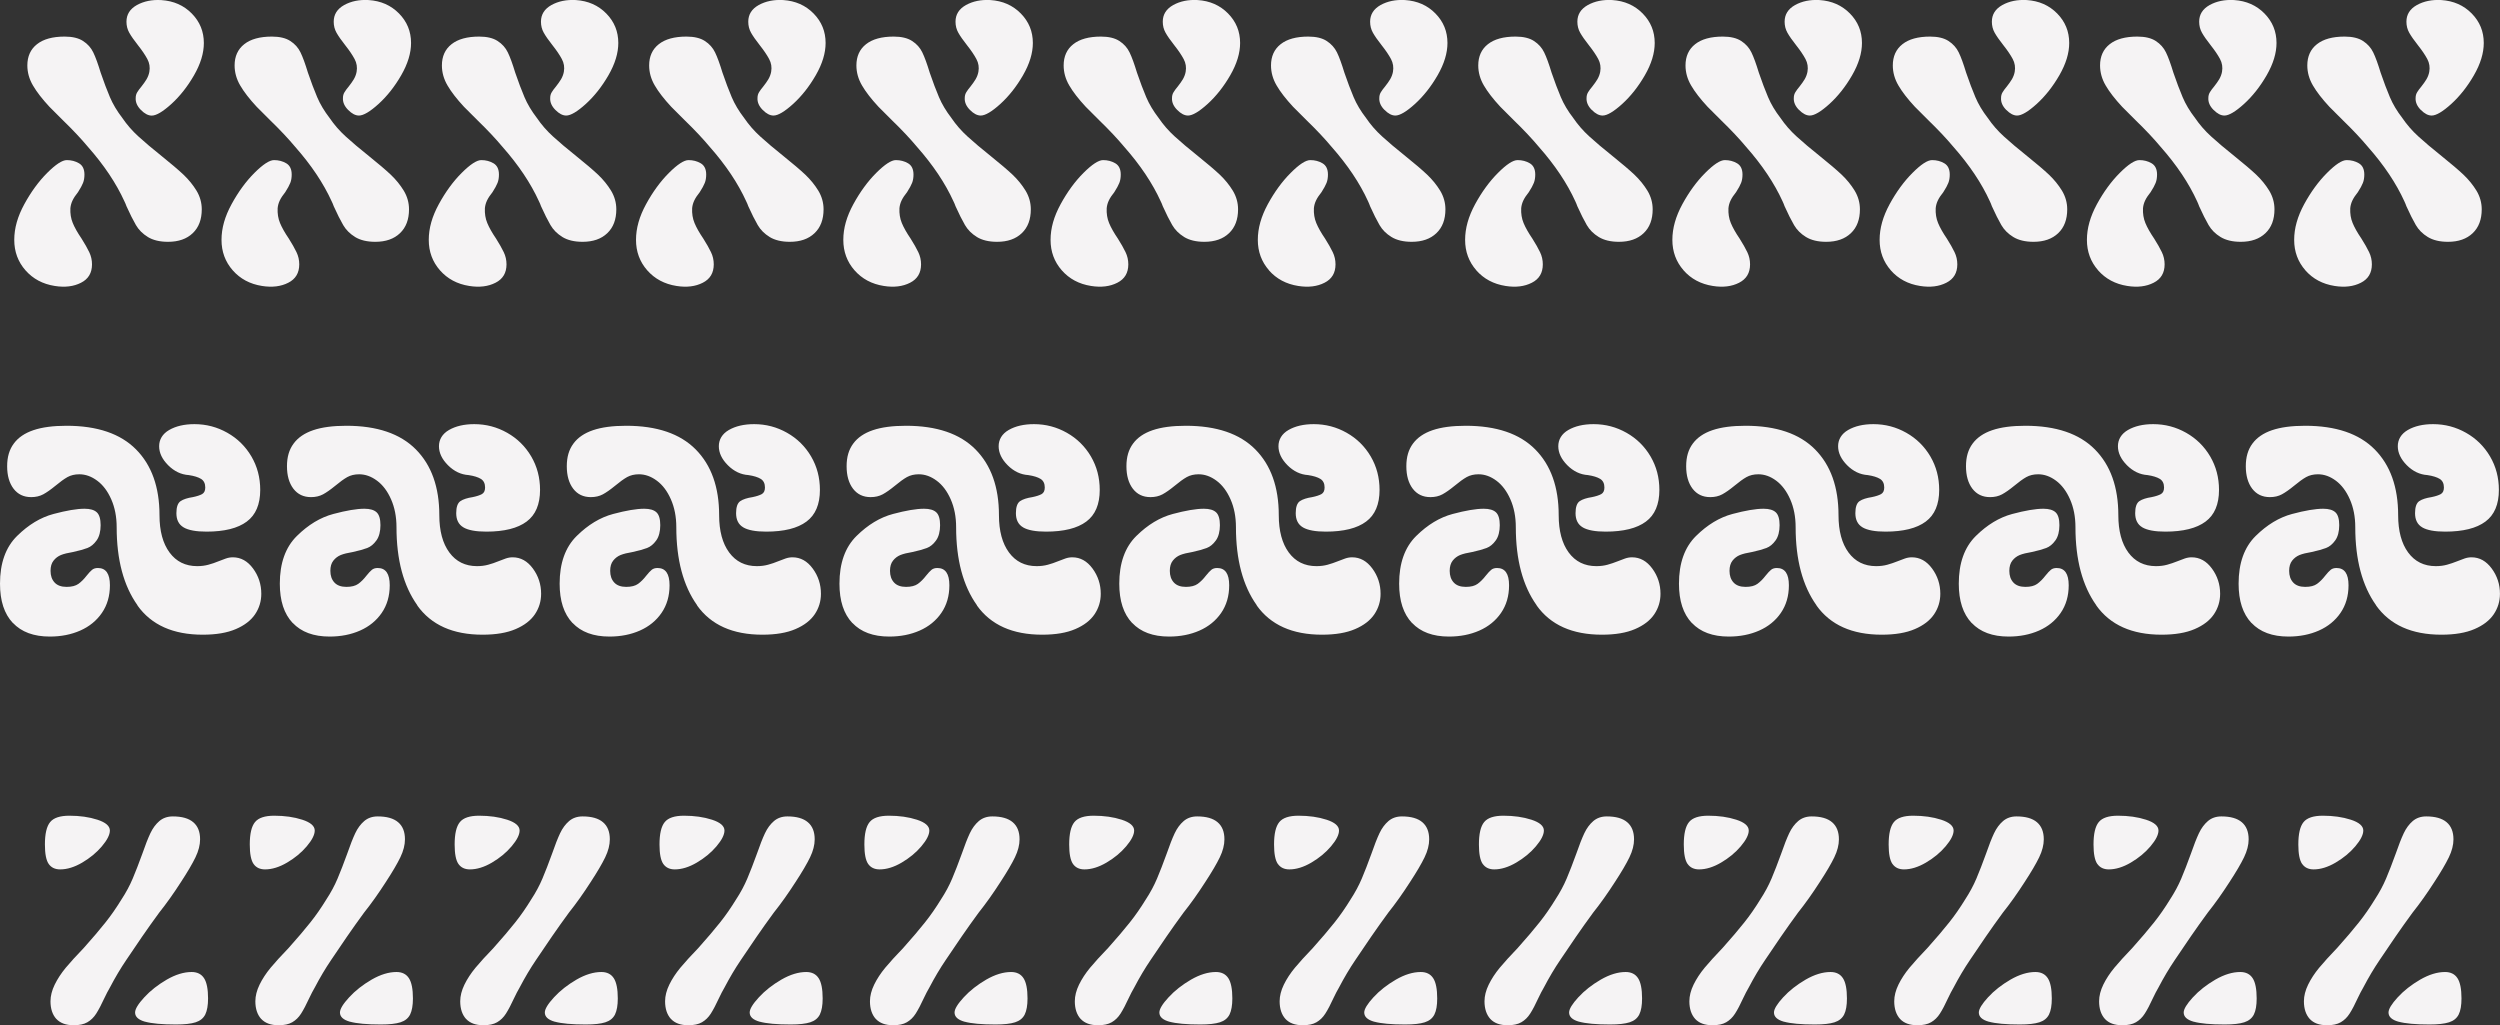
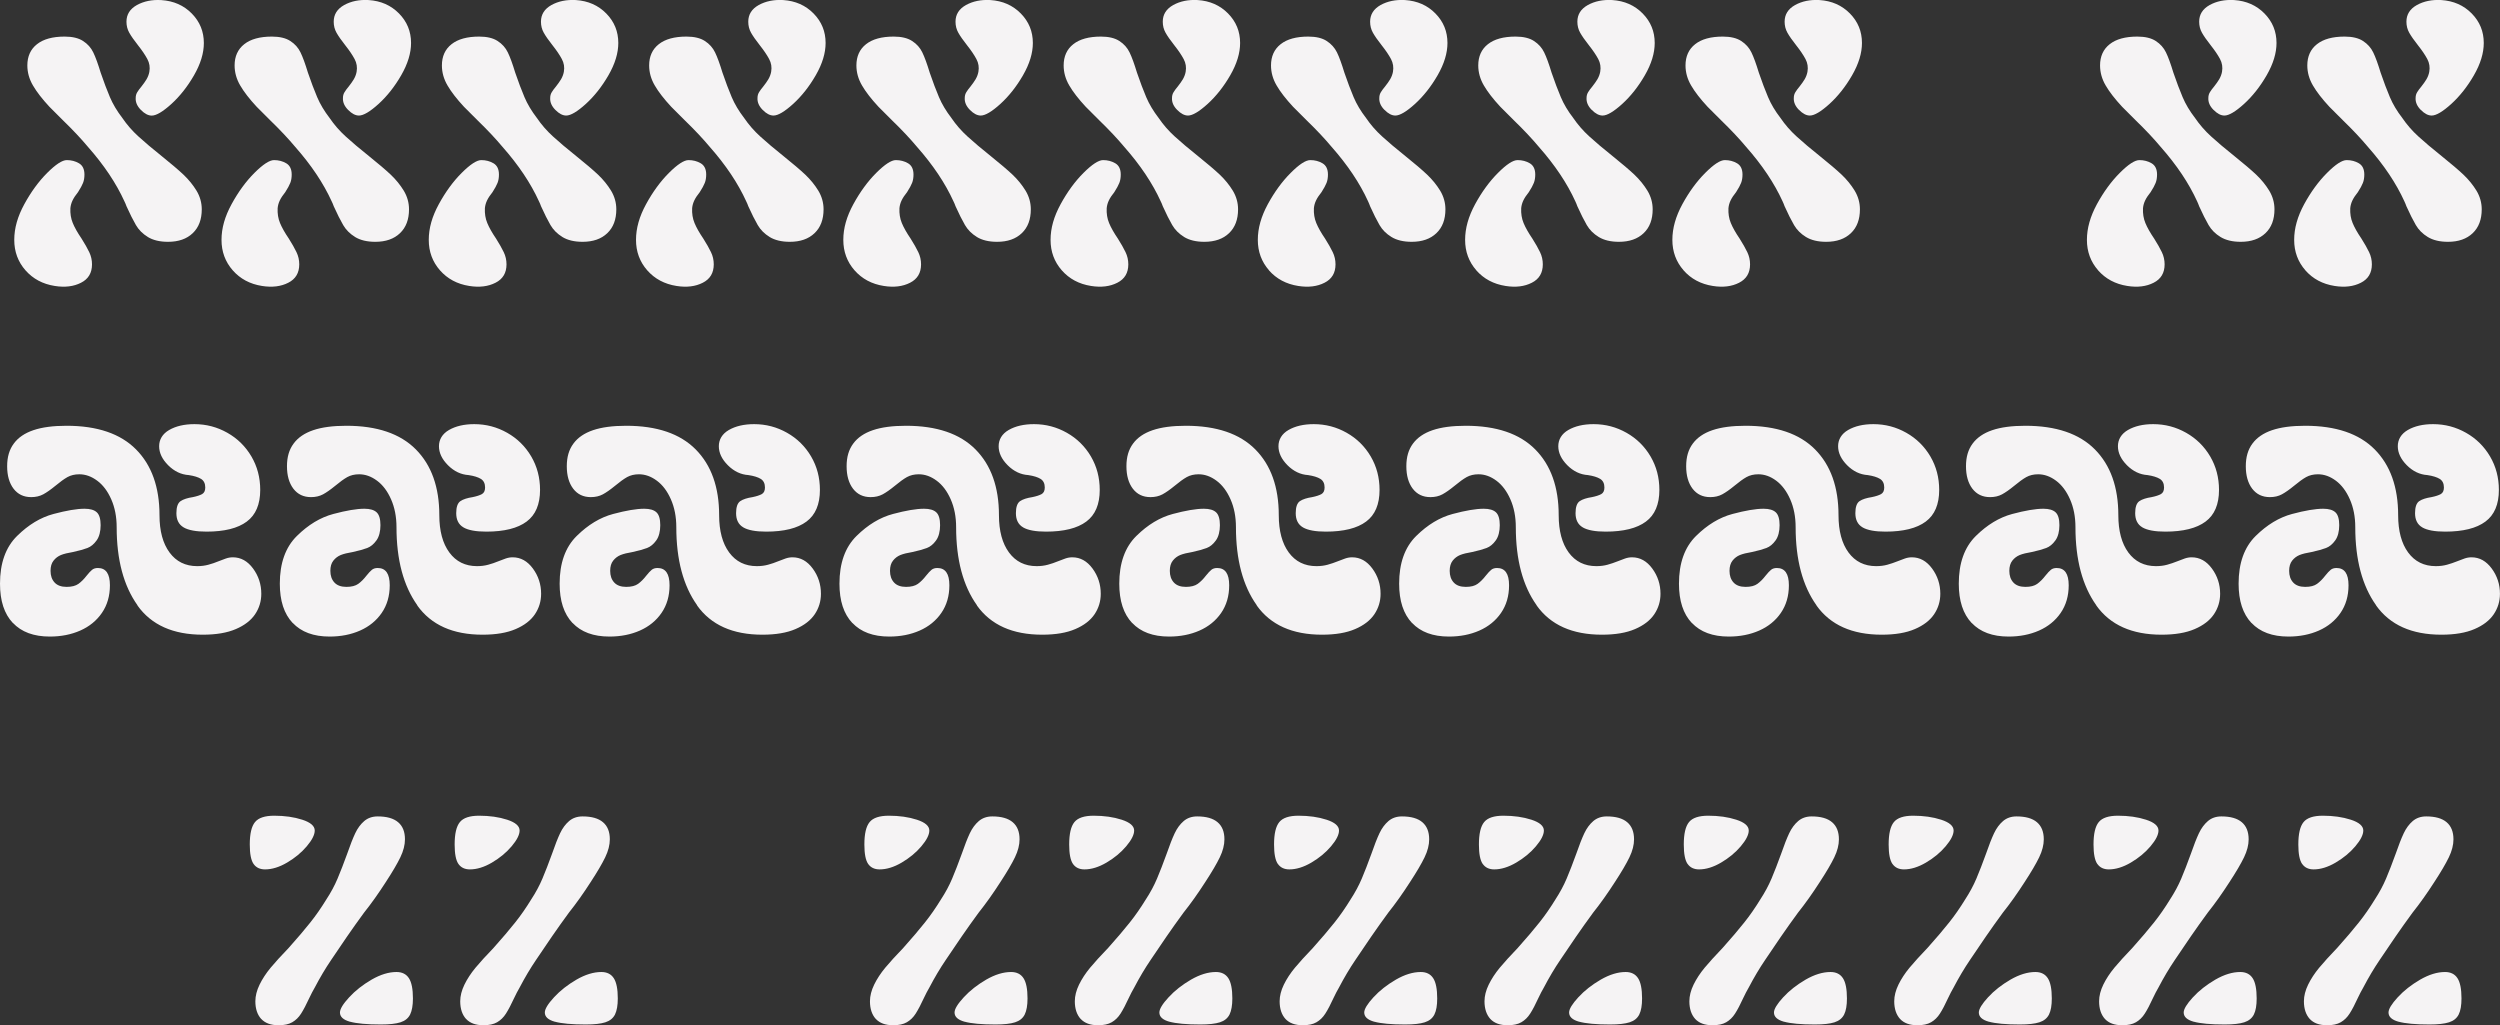
<svg xmlns="http://www.w3.org/2000/svg" id="Layer_2" data-name="Layer 2" viewBox="0 0 492.64 202.05">
  <rect x="0" y="0" width="492.64" height="202.05" fill="#333333" stroke="none" />
  <defs>
    <style>
      .cls-1 {
        fill: #f5f3f4;
      }
    </style>
  </defs>
  <g id="fill_borders" data-name="fill borders">
    <g>
      <path class="cls-1" d="M5.02,53.27c-1.48-1.69-2.21-3.69-2.21-6s.66-4.61,1.98-7.03c1.32-2.42,2.82-4.48,4.5-6.16s2.98-2.53,3.87-2.53,1.7.21,2.41.63c.71.42,1.07,1.16,1.07,2.21,0,.63-.09,1.19-.28,1.66-.19.47-.51,1.08-.99,1.82-.47.58-.83,1.12-1.07,1.62-.24.5-.38,1.01-.43,1.54-.05,1.05.1,2.03.47,2.92.37.9.95,1.92,1.74,3.08.63,1,1.13,1.88,1.5,2.65.37.76.55,1.57.55,2.41,0,1.69-.72,2.9-2.17,3.63-1.45.74-3.17.95-5.17.63-2.37-.37-4.29-1.4-5.77-3.08ZM29.15,46.71c-1.03-.63-1.82-1.42-2.37-2.37-.55-.95-1.17-2.18-1.86-3.71-.11-.32-.24-.63-.4-.95-1.63-3.58-4.03-7.16-7.19-10.74-1.32-1.58-2.95-3.32-4.9-5.21l-2.69-2.69c-1.42-1.53-2.5-2.92-3.24-4.19-.74-1.26-1.11-2.58-1.11-3.95,0-1.79.63-3.19,1.9-4.19,1.26-1,3.08-1.5,5.45-1.5,1.53,0,2.74.29,3.63.87.9.58,1.57,1.33,2.01,2.25.45.92.93,2.25,1.46,3.99.63,1.84,1.24,3.45,1.82,4.82.58,1.37,1.4,2.74,2.45,4.11.9,1.32,1.95,2.53,3.16,3.63,1.21,1.11,2.74,2.4,4.58,3.87,1.84,1.48,3.28,2.7,4.31,3.67,1.03.98,1.88,2.03,2.57,3.16.68,1.13,1.03,2.36,1.03,3.67,0,2-.59,3.57-1.78,4.7-1.18,1.13-2.8,1.7-4.86,1.7-1.63,0-2.96-.32-3.99-.95ZM27.77,21.67c-.74-.74-1.08-1.53-1.03-2.37,0-.42.1-.8.32-1.15.21-.34.47-.7.79-1.07.42-.53.76-1.01,1.03-1.46.26-.45.45-.93.55-1.46.16-.9.03-1.74-.4-2.53-.42-.79-1.03-1.69-1.82-2.69-.79-1-1.37-1.83-1.74-2.49-.37-.66-.55-1.38-.55-2.17,0-1.42.68-2.51,2.05-3.28C28.35.24,29.95-.09,31.8.02c2.42.16,4.42,1.04,6,2.65,1.58,1.61,2.37,3.54,2.37,5.81,0,2-.65,4.12-1.94,6.36-1.29,2.24-2.78,4.12-4.46,5.65-1.69,1.53-2.98,2.29-3.87,2.29-.69,0-1.4-.37-2.13-1.11Z" />
      <path class="cls-1" d="M45.86,53.27c-1.48-1.69-2.21-3.69-2.21-6s.66-4.61,1.98-7.03c1.32-2.42,2.82-4.48,4.5-6.16s2.98-2.53,3.87-2.53,1.7.21,2.41.63c.71.42,1.07,1.16,1.07,2.21,0,.63-.09,1.19-.28,1.66-.19.47-.51,1.08-.99,1.82-.47.58-.83,1.12-1.07,1.62-.24.5-.38,1.01-.43,1.54-.05,1.05.1,2.03.47,2.92.37.9.95,1.92,1.74,3.08.63,1,1.13,1.88,1.5,2.65.37.76.55,1.57.55,2.41,0,1.69-.72,2.9-2.17,3.63-1.45.74-3.17.95-5.17.63-2.37-.37-4.29-1.4-5.77-3.08ZM69.99,46.71c-1.03-.63-1.82-1.42-2.37-2.37-.55-.95-1.17-2.18-1.86-3.71-.11-.32-.24-.63-.4-.95-1.63-3.58-4.03-7.16-7.19-10.74-1.32-1.58-2.95-3.32-4.9-5.21l-2.69-2.69c-1.42-1.53-2.5-2.92-3.24-4.19-.74-1.26-1.11-2.58-1.11-3.95,0-1.79.63-3.19,1.9-4.19,1.26-1,3.08-1.5,5.45-1.5,1.53,0,2.74.29,3.63.87.9.58,1.57,1.33,2.01,2.25.45.92.93,2.25,1.46,3.99.63,1.84,1.24,3.45,1.82,4.82.58,1.37,1.4,2.74,2.45,4.11.9,1.32,1.95,2.53,3.16,3.63,1.21,1.11,2.74,2.4,4.58,3.87,1.84,1.48,3.28,2.7,4.31,3.67,1.03.98,1.88,2.03,2.57,3.16.68,1.13,1.03,2.36,1.03,3.67,0,2-.59,3.57-1.78,4.7-1.18,1.13-2.8,1.7-4.86,1.7-1.63,0-2.96-.32-3.99-.95ZM68.61,21.67c-.74-.74-1.08-1.53-1.03-2.37,0-.42.1-.8.32-1.15.21-.34.47-.7.79-1.07.42-.53.76-1.01,1.03-1.46.26-.45.45-.93.55-1.46.16-.9.03-1.74-.4-2.53-.42-.79-1.03-1.69-1.82-2.69-.79-1-1.37-1.83-1.74-2.49-.37-.66-.55-1.38-.55-2.17,0-1.42.68-2.51,2.05-3.28,1.37-.76,2.98-1.09,4.82-.99,2.42.16,4.42,1.04,6,2.65,1.58,1.61,2.37,3.54,2.37,5.81,0,2-.65,4.12-1.94,6.36-1.29,2.24-2.78,4.12-4.46,5.65-1.69,1.53-2.98,2.29-3.87,2.29-.69,0-1.4-.37-2.13-1.11Z" />
      <path class="cls-1" d="M86.7,53.27c-1.48-1.69-2.21-3.69-2.21-6s.66-4.61,1.98-7.03c1.32-2.42,2.82-4.48,4.5-6.16s2.98-2.53,3.87-2.53,1.7.21,2.41.63c.71.42,1.07,1.16,1.07,2.21,0,.63-.09,1.19-.28,1.66-.19.47-.51,1.08-.99,1.82-.47.58-.83,1.12-1.07,1.62-.24.5-.38,1.01-.43,1.54-.05,1.05.1,2.03.47,2.92.37.9.95,1.92,1.74,3.08.63,1,1.13,1.88,1.5,2.65.37.76.55,1.57.55,2.41,0,1.69-.72,2.9-2.17,3.63-1.45.74-3.17.95-5.17.63-2.37-.37-4.29-1.4-5.77-3.08ZM110.84,46.71c-1.03-.63-1.82-1.42-2.37-2.37-.55-.95-1.17-2.18-1.86-3.71-.11-.32-.24-.63-.4-.95-1.63-3.58-4.03-7.16-7.19-10.74-1.32-1.58-2.95-3.32-4.9-5.21l-2.69-2.69c-1.42-1.53-2.5-2.92-3.24-4.19-.74-1.26-1.11-2.58-1.11-3.95,0-1.79.63-3.19,1.9-4.19,1.26-1,3.08-1.5,5.45-1.5,1.53,0,2.74.29,3.63.87.9.58,1.57,1.33,2.01,2.25.45.92.93,2.25,1.46,3.99.63,1.84,1.24,3.45,1.82,4.82.58,1.37,1.4,2.74,2.45,4.11.9,1.32,1.95,2.53,3.16,3.63,1.21,1.11,2.74,2.4,4.58,3.87,1.84,1.48,3.28,2.7,4.31,3.67,1.03.98,1.88,2.03,2.57,3.16.68,1.13,1.03,2.36,1.03,3.67,0,2-.59,3.57-1.78,4.7-1.18,1.13-2.8,1.7-4.86,1.7-1.63,0-2.96-.32-3.99-.95ZM109.45,21.67c-.74-.74-1.08-1.53-1.03-2.37,0-.42.1-.8.32-1.15.21-.34.47-.7.79-1.07.42-.53.76-1.01,1.03-1.46.26-.45.45-.93.55-1.46.16-.9.03-1.74-.4-2.53-.42-.79-1.03-1.69-1.82-2.69-.79-1-1.37-1.83-1.74-2.49-.37-.66-.55-1.38-.55-2.17,0-1.42.68-2.51,2.05-3.28,1.37-.76,2.98-1.09,4.82-.99,2.42.16,4.42,1.04,6,2.65,1.58,1.61,2.37,3.54,2.37,5.81,0,2-.65,4.12-1.94,6.36-1.29,2.24-2.78,4.12-4.46,5.65-1.69,1.53-2.98,2.29-3.87,2.29-.69,0-1.4-.37-2.13-1.11Z" />
      <path class="cls-1" d="M127.54,53.27c-1.48-1.69-2.21-3.69-2.21-6s.66-4.61,1.98-7.03c1.32-2.42,2.82-4.48,4.5-6.16s2.98-2.53,3.87-2.53,1.7.21,2.41.63c.71.42,1.07,1.16,1.07,2.21,0,.63-.09,1.19-.28,1.66-.19.47-.51,1.08-.99,1.82-.47.58-.83,1.12-1.07,1.62-.24.5-.38,1.01-.43,1.54-.05,1.05.1,2.03.47,2.92.37.9.95,1.92,1.74,3.08.63,1,1.13,1.88,1.5,2.65.37.76.55,1.57.55,2.41,0,1.69-.72,2.9-2.17,3.63-1.45.74-3.17.95-5.17.63-2.37-.37-4.29-1.4-5.77-3.08ZM151.68,46.71c-1.03-.63-1.82-1.42-2.37-2.37-.55-.95-1.17-2.18-1.86-3.71-.11-.32-.24-.63-.4-.95-1.63-3.58-4.03-7.16-7.19-10.74-1.32-1.58-2.95-3.32-4.9-5.21l-2.69-2.69c-1.42-1.53-2.5-2.92-3.24-4.19-.74-1.26-1.11-2.58-1.11-3.95,0-1.79.63-3.19,1.9-4.19,1.26-1,3.08-1.5,5.45-1.5,1.53,0,2.74.29,3.63.87.9.58,1.57,1.33,2.01,2.25.45.92.93,2.25,1.46,3.99.63,1.84,1.24,3.45,1.82,4.82.58,1.37,1.4,2.74,2.45,4.11.9,1.32,1.95,2.53,3.16,3.63,1.21,1.11,2.74,2.4,4.58,3.87,1.84,1.48,3.28,2.7,4.31,3.67,1.03.98,1.88,2.03,2.57,3.16.68,1.13,1.03,2.36,1.03,3.67,0,2-.59,3.57-1.78,4.7-1.18,1.13-2.8,1.7-4.86,1.7-1.63,0-2.96-.32-3.99-.95ZM150.3,21.67c-.74-.74-1.08-1.53-1.03-2.37,0-.42.1-.8.32-1.15.21-.34.47-.7.79-1.07.42-.53.76-1.01,1.03-1.46.26-.45.45-.93.55-1.46.16-.9.03-1.74-.4-2.53-.42-.79-1.03-1.69-1.82-2.69-.79-1-1.37-1.83-1.74-2.49-.37-.66-.55-1.38-.55-2.17,0-1.42.68-2.51,2.05-3.28,1.37-.76,2.98-1.09,4.82-.99,2.42.16,4.42,1.04,6,2.65,1.58,1.61,2.37,3.54,2.37,5.81,0,2-.65,4.12-1.94,6.36-1.29,2.24-2.78,4.12-4.46,5.65-1.69,1.53-2.98,2.29-3.87,2.29-.69,0-1.4-.37-2.13-1.11Z" />
      <path class="cls-1" d="M168.39,53.27c-1.48-1.69-2.21-3.69-2.21-6s.66-4.61,1.98-7.03c1.32-2.42,2.82-4.48,4.5-6.16s2.98-2.53,3.87-2.53,1.7.21,2.41.63c.71.42,1.07,1.16,1.07,2.21,0,.63-.09,1.19-.28,1.66-.19.47-.51,1.08-.99,1.82-.47.58-.83,1.12-1.07,1.62-.24.5-.38,1.01-.43,1.54-.05,1.05.1,2.03.47,2.92.37.9.95,1.92,1.74,3.08.63,1,1.13,1.88,1.5,2.65.37.76.55,1.57.55,2.41,0,1.69-.72,2.9-2.17,3.63-1.45.74-3.17.95-5.17.63-2.37-.37-4.29-1.4-5.77-3.08ZM192.52,46.71c-1.03-.63-1.82-1.42-2.37-2.37-.55-.95-1.17-2.18-1.86-3.71-.11-.32-.24-.63-.4-.95-1.63-3.58-4.03-7.16-7.19-10.74-1.32-1.58-2.95-3.32-4.9-5.21l-2.69-2.69c-1.42-1.53-2.5-2.92-3.24-4.19-.74-1.26-1.11-2.58-1.11-3.95,0-1.79.63-3.19,1.9-4.19,1.26-1,3.08-1.5,5.45-1.5,1.53,0,2.74.29,3.63.87.9.58,1.57,1.33,2.01,2.25.45.92.93,2.25,1.46,3.99.63,1.84,1.24,3.45,1.82,4.82.58,1.37,1.4,2.74,2.45,4.11.9,1.32,1.95,2.53,3.16,3.63,1.21,1.11,2.74,2.4,4.58,3.87,1.84,1.48,3.28,2.7,4.31,3.67,1.03.98,1.88,2.03,2.57,3.16.68,1.13,1.03,2.36,1.03,3.67,0,2-.59,3.57-1.78,4.7-1.18,1.13-2.8,1.7-4.86,1.7-1.63,0-2.96-.32-3.99-.95ZM191.14,21.67c-.74-.74-1.08-1.53-1.03-2.37,0-.42.1-.8.32-1.15.21-.34.47-.7.79-1.07.42-.53.76-1.01,1.03-1.46.26-.45.45-.93.55-1.46.16-.9.03-1.74-.4-2.53-.42-.79-1.03-1.69-1.82-2.69-.79-1-1.37-1.83-1.74-2.49-.37-.66-.55-1.38-.55-2.17,0-1.42.68-2.51,2.05-3.28,1.37-.76,2.98-1.09,4.82-.99,2.42.16,4.42,1.04,6,2.65,1.58,1.61,2.37,3.54,2.37,5.81,0,2-.65,4.12-1.94,6.36-1.29,2.24-2.78,4.12-4.46,5.65-1.69,1.53-2.98,2.29-3.87,2.29-.69,0-1.4-.37-2.13-1.11Z" />
      <path class="cls-1" d="M209.23,53.27c-1.48-1.69-2.21-3.69-2.21-6s.66-4.61,1.98-7.03c1.32-2.42,2.82-4.48,4.5-6.16s2.98-2.53,3.87-2.53,1.7.21,2.41.63c.71.42,1.07,1.16,1.07,2.21,0,.63-.09,1.19-.28,1.66-.19.47-.51,1.08-.99,1.82-.47.58-.83,1.12-1.07,1.62-.24.5-.38,1.01-.43,1.54-.05,1.05.1,2.03.47,2.92.37.9.95,1.92,1.74,3.08.63,1,1.13,1.88,1.5,2.65.37.76.55,1.57.55,2.41,0,1.69-.72,2.9-2.17,3.63-1.45.74-3.17.95-5.17.63-2.37-.37-4.29-1.4-5.77-3.08ZM233.36,46.71c-1.03-.63-1.82-1.42-2.37-2.37-.55-.95-1.17-2.18-1.86-3.71-.11-.32-.24-.63-.4-.95-1.63-3.58-4.03-7.16-7.19-10.74-1.32-1.58-2.95-3.32-4.9-5.21l-2.69-2.69c-1.42-1.53-2.5-2.92-3.24-4.19-.74-1.26-1.11-2.58-1.11-3.95,0-1.79.63-3.19,1.9-4.19,1.26-1,3.08-1.5,5.45-1.5,1.53,0,2.74.29,3.63.87.9.58,1.57,1.33,2.01,2.25.45.92.93,2.25,1.46,3.99.63,1.84,1.24,3.45,1.82,4.82.58,1.37,1.4,2.74,2.45,4.11.9,1.32,1.95,2.53,3.16,3.63,1.21,1.11,2.74,2.4,4.58,3.87,1.84,1.48,3.28,2.7,4.31,3.67,1.03.98,1.88,2.03,2.57,3.16.68,1.13,1.03,2.36,1.03,3.67,0,2-.59,3.57-1.78,4.7-1.18,1.13-2.8,1.7-4.86,1.7-1.63,0-2.96-.32-3.99-.95ZM231.98,21.67c-.74-.74-1.08-1.53-1.03-2.37,0-.42.1-.8.32-1.15.21-.34.47-.7.79-1.07.42-.53.76-1.01,1.03-1.46.26-.45.45-.93.55-1.46.16-.9.03-1.74-.4-2.53-.42-.79-1.03-1.69-1.82-2.69-.79-1-1.37-1.83-1.74-2.49-.37-.66-.55-1.38-.55-2.17,0-1.42.68-2.51,2.05-3.28,1.37-.76,2.98-1.09,4.82-.99,2.42.16,4.42,1.04,6,2.65,1.58,1.61,2.37,3.54,2.37,5.81,0,2-.65,4.12-1.94,6.36-1.29,2.24-2.78,4.12-4.46,5.65-1.69,1.53-2.98,2.29-3.87,2.29-.69,0-1.4-.37-2.13-1.11Z" />
      <path class="cls-1" d="M250.07,53.27c-1.48-1.69-2.21-3.69-2.21-6s.66-4.61,1.97-7.03c1.32-2.42,2.82-4.48,4.5-6.16,1.68-1.69,2.97-2.53,3.87-2.53s1.7.21,2.41.63c.71.42,1.07,1.16,1.07,2.21,0,.63-.09,1.19-.28,1.66-.19.47-.51,1.08-.99,1.82-.47.58-.83,1.12-1.07,1.62-.24.5-.38,1.01-.43,1.54-.05,1.05.1,2.03.47,2.92.37.9.95,1.92,1.74,3.08.63,1,1.13,1.88,1.5,2.65.37.76.55,1.57.55,2.41,0,1.69-.72,2.9-2.17,3.63-1.45.74-3.17.95-5.18.63-2.37-.37-4.29-1.4-5.77-3.08ZM274.21,46.71c-1.03-.63-1.82-1.42-2.37-2.37-.55-.95-1.17-2.18-1.86-3.71-.11-.32-.24-.63-.39-.95-1.63-3.58-4.03-7.16-7.19-10.74-1.32-1.58-2.95-3.32-4.9-5.21l-2.69-2.69c-1.42-1.53-2.5-2.92-3.24-4.19-.74-1.26-1.11-2.58-1.11-3.95,0-1.79.63-3.19,1.9-4.19,1.26-1,3.08-1.5,5.45-1.5,1.53,0,2.74.29,3.63.87.89.58,1.57,1.33,2.02,2.25.45.92.93,2.25,1.46,3.99.63,1.84,1.24,3.45,1.82,4.82.58,1.37,1.39,2.74,2.45,4.11.89,1.32,1.95,2.53,3.16,3.63,1.21,1.11,2.74,2.4,4.58,3.87,1.84,1.48,3.28,2.7,4.3,3.67,1.03.98,1.88,2.03,2.57,3.16.68,1.13,1.03,2.36,1.03,3.67,0,2-.59,3.57-1.78,4.7-1.19,1.13-2.8,1.7-4.86,1.7-1.63,0-2.96-.32-3.99-.95ZM272.83,21.67c-.74-.74-1.08-1.53-1.03-2.37,0-.42.1-.8.32-1.15.21-.34.47-.7.79-1.07.42-.53.76-1.01,1.03-1.46.26-.45.45-.93.55-1.46.16-.9.03-1.74-.39-2.53-.42-.79-1.03-1.69-1.82-2.69-.79-1-1.37-1.83-1.74-2.49-.37-.66-.55-1.38-.55-2.17,0-1.42.69-2.51,2.05-3.28,1.37-.76,2.97-1.09,4.82-.99,2.42.16,4.43,1.04,6,2.65,1.58,1.61,2.37,3.54,2.37,5.81,0,2-.65,4.12-1.94,6.36-1.29,2.24-2.78,4.12-4.46,5.65-1.69,1.53-2.98,2.29-3.87,2.29-.69,0-1.4-.37-2.13-1.11Z" />
      <path class="cls-1" d="M290.92,53.27c-1.48-1.69-2.21-3.69-2.21-6s.66-4.61,1.97-7.03c1.32-2.42,2.82-4.48,4.5-6.16,1.68-1.69,2.97-2.53,3.87-2.53s1.7.21,2.41.63c.71.42,1.07,1.16,1.07,2.21,0,.63-.09,1.19-.28,1.66-.18.47-.51,1.08-.99,1.82-.47.58-.83,1.12-1.07,1.62-.24.5-.38,1.01-.43,1.54-.05,1.05.1,2.03.47,2.92.37.9.95,1.92,1.74,3.08.63,1,1.13,1.88,1.5,2.65.37.76.55,1.57.55,2.41,0,1.69-.72,2.9-2.17,3.63-1.45.74-3.17.95-5.17.63-2.37-.37-4.29-1.4-5.77-3.08ZM315.05,46.71c-1.03-.63-1.82-1.42-2.37-2.37-.55-.95-1.17-2.18-1.86-3.71-.11-.32-.24-.63-.39-.95-1.63-3.58-4.03-7.16-7.19-10.74-1.32-1.58-2.95-3.32-4.9-5.21l-2.69-2.69c-1.42-1.53-2.5-2.92-3.24-4.19-.74-1.26-1.11-2.58-1.11-3.95,0-1.79.63-3.19,1.9-4.19,1.26-1,3.08-1.5,5.45-1.5,1.53,0,2.74.29,3.63.87.89.58,1.57,1.33,2.01,2.25.45.92.93,2.25,1.46,3.99.63,1.84,1.24,3.45,1.82,4.82.58,1.37,1.39,2.74,2.45,4.11.9,1.32,1.95,2.53,3.16,3.63,1.21,1.11,2.74,2.4,4.58,3.87,1.84,1.48,3.28,2.7,4.31,3.67,1.03.98,1.88,2.03,2.57,3.16.68,1.13,1.03,2.36,1.03,3.67,0,2-.59,3.57-1.78,4.7-1.19,1.13-2.8,1.7-4.86,1.7-1.63,0-2.96-.32-3.99-.95ZM313.67,21.67c-.74-.74-1.08-1.53-1.03-2.37,0-.42.1-.8.32-1.15.21-.34.47-.7.79-1.07.42-.53.76-1.01,1.03-1.46.26-.45.45-.93.55-1.46.16-.9.03-1.74-.39-2.53-.42-.79-1.03-1.69-1.82-2.69-.79-1-1.37-1.83-1.74-2.49-.37-.66-.55-1.38-.55-2.17,0-1.42.68-2.51,2.05-3.28,1.37-.76,2.97-1.09,4.82-.99,2.42.16,4.42,1.04,6,2.65,1.58,1.61,2.37,3.54,2.37,5.81,0,2-.65,4.12-1.94,6.36-1.29,2.24-2.78,4.12-4.46,5.65-1.69,1.53-2.98,2.29-3.87,2.29-.69,0-1.4-.37-2.13-1.11Z" />
      <path class="cls-1" d="M331.76,53.27c-1.48-1.69-2.21-3.69-2.21-6s.66-4.61,1.97-7.03c1.32-2.42,2.82-4.48,4.5-6.16,1.68-1.69,2.97-2.53,3.87-2.53s1.7.21,2.41.63c.71.42,1.07,1.16,1.07,2.21,0,.63-.09,1.19-.28,1.66-.18.47-.51,1.08-.99,1.82-.47.58-.83,1.12-1.07,1.62-.24.5-.38,1.01-.43,1.54-.05,1.05.1,2.03.47,2.92.37.9.95,1.92,1.74,3.08.63,1,1.13,1.88,1.5,2.65.37.76.55,1.57.55,2.41,0,1.69-.72,2.9-2.17,3.63-1.45.74-3.17.95-5.17.63-2.37-.37-4.29-1.4-5.77-3.08ZM355.89,46.71c-1.03-.63-1.82-1.42-2.37-2.37-.55-.95-1.17-2.18-1.86-3.71-.11-.32-.24-.63-.39-.95-1.63-3.58-4.03-7.16-7.19-10.74-1.32-1.58-2.95-3.32-4.9-5.21l-2.69-2.69c-1.42-1.53-2.5-2.92-3.24-4.19-.74-1.26-1.11-2.58-1.11-3.95,0-1.79.63-3.19,1.9-4.19,1.26-1,3.08-1.5,5.45-1.5,1.53,0,2.74.29,3.63.87.89.58,1.57,1.33,2.01,2.25.45.92.93,2.25,1.46,3.99.63,1.84,1.24,3.45,1.82,4.82.58,1.37,1.39,2.74,2.45,4.11.9,1.32,1.95,2.53,3.16,3.63,1.21,1.11,2.74,2.4,4.58,3.87,1.84,1.48,3.28,2.7,4.31,3.67,1.03.98,1.88,2.03,2.57,3.16.68,1.13,1.03,2.36,1.03,3.67,0,2-.59,3.57-1.78,4.7-1.19,1.13-2.8,1.7-4.86,1.7-1.63,0-2.96-.32-3.99-.95ZM354.51,21.67c-.74-.74-1.08-1.53-1.03-2.37,0-.42.1-.8.32-1.15.21-.34.47-.7.79-1.07.42-.53.76-1.01,1.03-1.46.26-.45.45-.93.55-1.46.16-.9.03-1.74-.39-2.53-.42-.79-1.03-1.69-1.82-2.69-.79-1-1.37-1.83-1.74-2.49-.37-.66-.55-1.38-.55-2.17,0-1.42.68-2.51,2.05-3.28,1.37-.76,2.97-1.09,4.82-.99,2.42.16,4.42,1.04,6,2.65,1.58,1.61,2.37,3.54,2.37,5.81,0,2-.65,4.12-1.94,6.36-1.29,2.24-2.78,4.12-4.46,5.65-1.69,1.53-2.98,2.29-3.87,2.29-.69,0-1.4-.37-2.13-1.11Z" />
-       <path class="cls-1" d="M372.6,53.27c-1.48-1.69-2.21-3.69-2.21-6s.66-4.61,1.97-7.03c1.32-2.42,2.82-4.48,4.5-6.16,1.68-1.69,2.97-2.53,3.87-2.53s1.7.21,2.41.63c.71.42,1.07,1.16,1.07,2.21,0,.63-.09,1.19-.28,1.66-.18.47-.51,1.08-.99,1.82-.47.58-.83,1.12-1.07,1.62-.24.5-.38,1.01-.43,1.54-.05,1.05.1,2.03.47,2.92.37.9.95,1.92,1.74,3.08.63,1,1.13,1.88,1.5,2.65.37.76.55,1.57.55,2.41,0,1.69-.72,2.9-2.17,3.63-1.45.74-3.17.95-5.17.63-2.37-.37-4.29-1.4-5.77-3.08ZM396.74,46.71c-1.03-.63-1.82-1.42-2.37-2.37-.55-.95-1.17-2.18-1.86-3.71-.11-.32-.24-.63-.39-.95-1.63-3.58-4.03-7.16-7.19-10.74-1.32-1.58-2.95-3.32-4.9-5.21l-2.69-2.69c-1.42-1.53-2.5-2.92-3.24-4.19-.74-1.26-1.11-2.58-1.11-3.95,0-1.79.63-3.19,1.9-4.19,1.26-1,3.08-1.5,5.45-1.5,1.53,0,2.74.29,3.63.87.89.58,1.57,1.33,2.01,2.25.45.92.93,2.25,1.46,3.99.63,1.84,1.24,3.45,1.82,4.82.58,1.37,1.39,2.74,2.45,4.11.9,1.32,1.95,2.53,3.16,3.63,1.21,1.11,2.74,2.4,4.58,3.87,1.84,1.48,3.28,2.7,4.31,3.67,1.03.98,1.88,2.03,2.57,3.16.68,1.13,1.03,2.36,1.03,3.67,0,2-.59,3.57-1.78,4.7-1.19,1.13-2.8,1.7-4.86,1.7-1.63,0-2.96-.32-3.99-.95ZM395.35,21.67c-.74-.74-1.08-1.53-1.03-2.37,0-.42.1-.8.32-1.15.21-.34.47-.7.79-1.07.42-.53.76-1.01,1.03-1.46.26-.45.45-.93.55-1.46.16-.9.03-1.74-.39-2.53-.42-.79-1.03-1.69-1.82-2.69-.79-1-1.37-1.83-1.74-2.49-.37-.66-.55-1.38-.55-2.17,0-1.42.68-2.51,2.05-3.28,1.37-.76,2.97-1.09,4.82-.99,2.42.16,4.42,1.04,6,2.65,1.58,1.61,2.37,3.54,2.37,5.81,0,2-.65,4.12-1.94,6.36-1.29,2.24-2.78,4.12-4.46,5.65-1.69,1.53-2.98,2.29-3.87,2.29-.69,0-1.4-.37-2.13-1.11Z" />
      <path class="cls-1" d="M413.45,53.27c-1.48-1.69-2.21-3.69-2.21-6s.66-4.61,1.97-7.03c1.32-2.42,2.82-4.48,4.5-6.16,1.68-1.69,2.97-2.53,3.87-2.53s1.7.21,2.41.63c.71.42,1.07,1.16,1.07,2.21,0,.63-.09,1.19-.28,1.66-.18.47-.51,1.08-.99,1.82-.47.58-.83,1.12-1.07,1.62-.24.5-.38,1.01-.43,1.54-.05,1.05.1,2.03.47,2.92.37.9.95,1.92,1.74,3.08.63,1,1.13,1.88,1.5,2.65.37.76.55,1.57.55,2.41,0,1.69-.72,2.9-2.17,3.63-1.45.74-3.17.95-5.17.63-2.37-.37-4.29-1.4-5.77-3.08ZM437.58,46.71c-1.03-.63-1.82-1.42-2.37-2.37-.55-.95-1.17-2.18-1.86-3.71-.11-.32-.24-.63-.39-.95-1.63-3.58-4.03-7.16-7.19-10.74-1.32-1.58-2.95-3.32-4.9-5.21l-2.69-2.69c-1.42-1.53-2.5-2.92-3.24-4.19-.74-1.26-1.11-2.58-1.11-3.95,0-1.79.63-3.19,1.9-4.19,1.26-1,3.08-1.5,5.45-1.5,1.53,0,2.74.29,3.63.87.89.58,1.57,1.33,2.01,2.25.45.92.93,2.25,1.46,3.99.63,1.84,1.24,3.45,1.82,4.82.58,1.37,1.39,2.74,2.45,4.11.9,1.32,1.95,2.53,3.16,3.63,1.21,1.11,2.74,2.4,4.58,3.87,1.84,1.48,3.28,2.7,4.31,3.67,1.03.98,1.88,2.03,2.57,3.16.68,1.13,1.03,2.36,1.03,3.67,0,2-.59,3.57-1.78,4.7-1.19,1.13-2.8,1.7-4.86,1.7-1.63,0-2.96-.32-3.99-.95ZM436.2,21.67c-.74-.74-1.08-1.53-1.03-2.37,0-.42.1-.8.32-1.15.21-.34.47-.7.79-1.07.42-.53.76-1.01,1.03-1.46.26-.45.45-.93.55-1.46.16-.9.03-1.74-.39-2.53-.42-.79-1.03-1.69-1.82-2.69-.79-1-1.37-1.83-1.74-2.49-.37-.66-.55-1.38-.55-2.17,0-1.42.68-2.51,2.05-3.28,1.37-.76,2.97-1.09,4.82-.99,2.42.16,4.42,1.04,6,2.65,1.58,1.61,2.37,3.54,2.37,5.81,0,2-.65,4.12-1.94,6.36-1.29,2.24-2.78,4.12-4.46,5.65-1.69,1.53-2.98,2.29-3.87,2.29-.69,0-1.4-.37-2.13-1.11Z" />
      <path class="cls-1" d="M454.29,53.27c-1.48-1.69-2.21-3.69-2.21-6s.66-4.61,1.97-7.03c1.32-2.42,2.82-4.48,4.5-6.16,1.68-1.69,2.97-2.53,3.87-2.53s1.7.21,2.41.63c.71.42,1.07,1.16,1.07,2.21,0,.63-.09,1.19-.28,1.66-.18.47-.51,1.08-.99,1.82-.47.58-.83,1.12-1.07,1.62-.24.5-.38,1.01-.43,1.54-.05,1.05.1,2.03.47,2.92.37.9.95,1.92,1.74,3.08.63,1,1.13,1.88,1.5,2.65.37.76.55,1.57.55,2.41,0,1.69-.72,2.9-2.17,3.63-1.45.74-3.17.95-5.17.63-2.37-.37-4.29-1.4-5.77-3.08ZM478.42,46.71c-1.03-.63-1.82-1.42-2.37-2.37-.55-.95-1.17-2.18-1.86-3.71-.11-.32-.24-.63-.39-.95-1.63-3.58-4.03-7.16-7.19-10.74-1.32-1.58-2.95-3.32-4.9-5.21l-2.69-2.69c-1.42-1.53-2.5-2.92-3.24-4.19-.74-1.26-1.11-2.58-1.11-3.95,0-1.79.63-3.19,1.9-4.19,1.26-1,3.08-1.5,5.45-1.5,1.53,0,2.74.29,3.63.87.89.58,1.57,1.33,2.01,2.25.45.92.93,2.25,1.46,3.99.63,1.84,1.24,3.45,1.82,4.82.58,1.37,1.39,2.74,2.45,4.11.9,1.32,1.95,2.53,3.16,3.63,1.21,1.11,2.74,2.4,4.58,3.87,1.84,1.48,3.28,2.7,4.31,3.67,1.03.98,1.88,2.03,2.57,3.16.68,1.13,1.03,2.36,1.03,3.67,0,2-.59,3.57-1.78,4.7-1.19,1.13-2.8,1.7-4.86,1.7-1.63,0-2.96-.32-3.99-.95ZM477.04,21.67c-.74-.74-1.08-1.53-1.03-2.37,0-.42.1-.8.32-1.15.21-.34.47-.7.79-1.07.42-.53.76-1.01,1.03-1.46.26-.45.45-.93.55-1.46.16-.9.03-1.74-.39-2.53-.42-.79-1.03-1.69-1.82-2.69-.79-1-1.37-1.83-1.74-2.49-.37-.66-.55-1.38-.55-2.17,0-1.42.68-2.51,2.05-3.28,1.37-.76,2.97-1.09,4.82-.99,2.42.16,4.42,1.04,6,2.65,1.58,1.61,2.37,3.54,2.37,5.81,0,2-.65,4.12-1.94,6.36-1.29,2.24-2.78,4.12-4.46,5.65-1.69,1.53-2.98,2.29-3.87,2.29-.69,0-1.4-.37-2.13-1.11Z" />
      <path class="cls-1" d="M2.53,122.76c-1.69-1.79-2.53-4.37-2.53-7.74,0-4.05,1.12-7.19,3.36-9.4,2.24-2.21,4.63-3.66,7.19-4.34,2.55-.68,4.59-1.03,6.12-1.03,1.11,0,1.91.24,2.41.71.5.47.75,1.32.75,2.53s-.26,2.27-.79,3c-.53.74-1.13,1.24-1.82,1.5-.69.26-1.63.53-2.84.79-1,.16-1.79.36-2.37.59-.58.24-1.07.61-1.46,1.11-.4.5-.59,1.17-.59,2.01,0,.95.26,1.71.79,2.29.53.58,1.32.87,2.37.87,1,0,1.78-.2,2.33-.59.55-.4,1.09-.93,1.62-1.62.42-.53.78-.91,1.07-1.15.29-.24.67-.36,1.15-.36,1.58,0,2.37,1.13,2.37,3.4,0,2.11-.53,3.92-1.58,5.45-1.05,1.53-2.48,2.69-4.27,3.48-1.79.79-3.79,1.18-6,1.18-3.16,0-5.58-.9-7.27-2.69ZM27.1,119.28c-2.74-3.84-4.11-8.98-4.11-15.4,0-2.05-.36-3.88-1.07-5.49-.71-1.61-1.63-2.83-2.77-3.67-1.13-.84-2.3-1.26-3.52-1.26-.9,0-1.67.19-2.33.55-.66.37-1.46.95-2.41,1.74-.9.74-1.69,1.29-2.37,1.66-.69.37-1.48.55-2.37.55-1.48,0-2.63-.55-3.48-1.66-.84-1.11-1.26-2.58-1.26-4.42s.43-3.28,1.3-4.46c.87-1.19,2.16-2.07,3.87-2.65,1.71-.58,3.88-.87,6.52-.87,6.06,0,10.63,1.55,13.71,4.66,3.08,3.11,4.62,7.43,4.62,12.96,0,3.11.66,5.56,1.98,7.35,1.32,1.79,3.13,2.69,5.45,2.69.79,0,1.53-.09,2.21-.28.68-.18,1.34-.41,1.97-.67.53-.21,1.01-.4,1.46-.55.45-.16.91-.24,1.38-.24,1.58,0,2.91.74,3.99,2.21,1.08,1.47,1.62,3.13,1.62,4.98,0,1.48-.41,2.82-1.22,4.03-.82,1.21-2.08,2.19-3.79,2.92-1.71.74-3.88,1.11-6.52,1.11-5.85,0-10.14-1.92-12.88-5.77ZM36.18,103.92c-.95-.55-1.42-1.49-1.42-2.8,0-1.21.28-2,.83-2.37.55-.37,1.36-.63,2.41-.79.79-.16,1.39-.36,1.82-.59.42-.24.63-.67.63-1.3,0-.79-.28-1.36-.83-1.7-.55-.34-1.36-.59-2.41-.75-1.53-.1-2.88-.75-4.07-1.94s-1.78-2.44-1.78-3.75.66-2.44,1.98-3.2c1.32-.76,2.98-1.15,4.98-1.15,2.32,0,4.48.57,6.48,1.7,2,1.13,3.58,2.69,4.74,4.66,1.16,1.98,1.74,4.17,1.74,6.6,0,2.84-.88,4.93-2.65,6.24-1.77,1.32-4.41,1.98-7.94,1.98-2.05,0-3.56-.28-4.5-.83Z" />
      <path class="cls-1" d="M57.67,122.76c-1.69-1.79-2.53-4.37-2.53-7.74,0-4.05,1.12-7.19,3.36-9.4,2.24-2.21,4.63-3.66,7.19-4.34,2.55-.68,4.59-1.03,6.12-1.03,1.11,0,1.91.24,2.41.71.5.47.75,1.32.75,2.53s-.26,2.27-.79,3c-.53.74-1.13,1.24-1.82,1.5-.69.26-1.63.53-2.84.79-1,.16-1.79.36-2.37.59-.58.24-1.07.61-1.46,1.11-.4.5-.59,1.17-.59,2.01,0,.95.26,1.71.79,2.29.53.58,1.32.87,2.37.87,1,0,1.78-.2,2.33-.59.55-.4,1.09-.93,1.62-1.62.42-.53.78-.91,1.07-1.15.29-.24.67-.36,1.15-.36,1.58,0,2.37,1.13,2.37,3.4,0,2.11-.53,3.92-1.58,5.45-1.05,1.53-2.48,2.69-4.27,3.48-1.79.79-3.79,1.18-6,1.18-3.16,0-5.58-.9-7.27-2.69ZM82.24,119.28c-2.74-3.84-4.11-8.98-4.11-15.4,0-2.05-.36-3.88-1.07-5.49-.71-1.61-1.63-2.83-2.77-3.67-1.13-.84-2.3-1.26-3.52-1.26-.9,0-1.67.19-2.33.55-.66.37-1.46.95-2.41,1.74-.9.74-1.69,1.29-2.37,1.66-.69.37-1.48.55-2.37.55-1.48,0-2.63-.55-3.48-1.66-.84-1.11-1.26-2.58-1.26-4.42s.43-3.28,1.3-4.46c.87-1.19,2.16-2.07,3.87-2.65,1.71-.58,3.88-.87,6.52-.87,6.06,0,10.63,1.55,13.71,4.66,3.08,3.11,4.62,7.43,4.62,12.96,0,3.11.66,5.56,1.98,7.35,1.32,1.79,3.13,2.69,5.45,2.69.79,0,1.53-.09,2.21-.28.68-.18,1.34-.41,1.97-.67.53-.21,1.01-.4,1.46-.55.45-.16.91-.24,1.38-.24,1.58,0,2.91.74,3.99,2.21,1.08,1.47,1.62,3.13,1.62,4.98,0,1.48-.41,2.82-1.22,4.03-.82,1.21-2.08,2.19-3.79,2.92-1.71.74-3.88,1.11-6.52,1.11-5.85,0-10.14-1.92-12.88-5.77ZM91.32,103.92c-.95-.55-1.42-1.49-1.42-2.8,0-1.21.28-2,.83-2.37.55-.37,1.36-.63,2.41-.79.79-.16,1.39-.36,1.82-.59.42-.24.63-.67.63-1.3,0-.79-.28-1.36-.83-1.7-.55-.34-1.36-.59-2.41-.75-1.53-.1-2.88-.75-4.07-1.94s-1.78-2.44-1.78-3.75.66-2.44,1.98-3.2c1.32-.76,2.98-1.15,4.98-1.15,2.32,0,4.48.57,6.48,1.7,2,1.13,3.58,2.69,4.74,4.66,1.16,1.98,1.74,4.17,1.74,6.6,0,2.84-.88,4.93-2.65,6.24-1.77,1.32-4.41,1.98-7.94,1.98-2.05,0-3.56-.28-4.5-.83Z" />
      <path class="cls-1" d="M112.81,122.76c-1.69-1.79-2.53-4.37-2.53-7.74,0-4.05,1.12-7.19,3.36-9.4,2.24-2.21,4.63-3.66,7.19-4.34,2.55-.68,4.59-1.03,6.12-1.03,1.11,0,1.91.24,2.41.71.5.47.75,1.32.75,2.53s-.26,2.27-.79,3c-.53.74-1.13,1.24-1.82,1.5-.69.26-1.63.53-2.84.79-1,.16-1.79.36-2.37.59-.58.24-1.07.61-1.46,1.11-.4.5-.59,1.17-.59,2.01,0,.95.26,1.71.79,2.29.53.58,1.32.87,2.37.87,1,0,1.78-.2,2.33-.59.55-.4,1.09-.93,1.62-1.62.42-.53.78-.91,1.07-1.15.29-.24.67-.36,1.15-.36,1.58,0,2.37,1.13,2.37,3.4,0,2.11-.53,3.92-1.58,5.45-1.05,1.53-2.48,2.69-4.27,3.48-1.79.79-3.79,1.18-6,1.18-3.16,0-5.58-.9-7.27-2.69ZM137.38,119.28c-2.74-3.84-4.11-8.98-4.11-15.4,0-2.05-.36-3.88-1.07-5.49-.71-1.61-1.63-2.83-2.77-3.67-1.13-.84-2.3-1.26-3.52-1.26-.9,0-1.67.19-2.33.55-.66.37-1.46.95-2.41,1.74-.9.74-1.69,1.29-2.37,1.66-.69.37-1.48.55-2.37.55-1.48,0-2.63-.55-3.48-1.66-.84-1.11-1.26-2.58-1.26-4.42s.43-3.28,1.3-4.46c.87-1.19,2.16-2.07,3.87-2.65,1.71-.58,3.88-.87,6.52-.87,6.06,0,10.63,1.55,13.71,4.66,3.08,3.11,4.62,7.43,4.62,12.96,0,3.11.66,5.56,1.98,7.35,1.32,1.79,3.13,2.69,5.45,2.69.79,0,1.53-.09,2.21-.28.68-.18,1.34-.41,1.97-.67.53-.21,1.01-.4,1.46-.55.45-.16.91-.24,1.38-.24,1.58,0,2.91.74,3.99,2.21,1.08,1.47,1.62,3.13,1.62,4.98,0,1.48-.41,2.82-1.22,4.03-.82,1.21-2.08,2.19-3.79,2.92-1.71.74-3.88,1.11-6.52,1.11-5.85,0-10.14-1.92-12.88-5.77ZM146.47,103.92c-.95-.55-1.42-1.49-1.42-2.8,0-1.21.28-2,.83-2.37.55-.37,1.36-.63,2.41-.79.79-.16,1.39-.36,1.82-.59.42-.24.63-.67.63-1.3,0-.79-.28-1.36-.83-1.7-.55-.34-1.36-.59-2.41-.75-1.53-.1-2.88-.75-4.07-1.94s-1.78-2.44-1.78-3.75.66-2.44,1.98-3.2c1.32-.76,2.98-1.15,4.98-1.15,2.32,0,4.48.57,6.48,1.7,2,1.13,3.58,2.69,4.74,4.66,1.16,1.98,1.74,4.17,1.74,6.6,0,2.84-.88,4.93-2.65,6.24-1.77,1.32-4.41,1.98-7.94,1.98-2.05,0-3.56-.28-4.5-.83Z" />
      <path class="cls-1" d="M167.95,122.76c-1.69-1.79-2.53-4.37-2.53-7.74,0-4.05,1.12-7.19,3.36-9.4,2.24-2.21,4.63-3.66,7.19-4.34,2.55-.68,4.59-1.03,6.12-1.03,1.11,0,1.91.24,2.41.71.5.47.75,1.32.75,2.53s-.26,2.27-.79,3c-.53.74-1.13,1.24-1.82,1.5-.69.26-1.63.53-2.84.79-1,.16-1.79.36-2.37.59-.58.24-1.07.61-1.46,1.11-.4.5-.59,1.17-.59,2.01,0,.95.26,1.71.79,2.29.53.58,1.32.87,2.37.87,1,0,1.78-.2,2.33-.59.55-.4,1.09-.93,1.62-1.62.42-.53.78-.91,1.07-1.15.29-.24.67-.36,1.15-.36,1.58,0,2.37,1.13,2.37,3.4,0,2.11-.53,3.92-1.58,5.45-1.05,1.53-2.48,2.69-4.27,3.48-1.79.79-3.79,1.18-6,1.18-3.16,0-5.58-.9-7.27-2.69ZM192.52,119.28c-2.74-3.84-4.11-8.98-4.11-15.4,0-2.05-.36-3.88-1.07-5.49-.71-1.61-1.63-2.83-2.77-3.67-1.13-.84-2.3-1.26-3.52-1.26-.9,0-1.67.19-2.33.55-.66.37-1.46.95-2.41,1.74-.9.74-1.69,1.29-2.37,1.66-.69.37-1.48.55-2.37.55-1.48,0-2.63-.55-3.48-1.66-.84-1.11-1.26-2.58-1.26-4.42s.43-3.28,1.3-4.46c.87-1.19,2.16-2.07,3.87-2.65,1.71-.58,3.88-.87,6.52-.87,6.06,0,10.63,1.55,13.71,4.66,3.08,3.11,4.62,7.43,4.62,12.96,0,3.11.66,5.56,1.98,7.35,1.32,1.79,3.13,2.69,5.45,2.69.79,0,1.53-.09,2.21-.28.68-.18,1.34-.41,1.97-.67.53-.21,1.01-.4,1.46-.55.45-.16.91-.24,1.38-.24,1.58,0,2.91.74,3.99,2.21,1.08,1.47,1.62,3.13,1.62,4.98,0,1.48-.41,2.82-1.22,4.03-.82,1.21-2.08,2.19-3.79,2.92-1.71.74-3.88,1.11-6.52,1.11-5.85,0-10.14-1.92-12.88-5.77ZM201.61,103.92c-.95-.55-1.42-1.49-1.42-2.8,0-1.21.28-2,.83-2.37.55-.37,1.36-.63,2.41-.79.79-.16,1.39-.36,1.82-.59.42-.24.63-.67.63-1.3,0-.79-.28-1.36-.83-1.7-.55-.34-1.36-.59-2.41-.75-1.53-.1-2.88-.75-4.07-1.94s-1.78-2.44-1.78-3.75.66-2.44,1.98-3.2c1.32-.76,2.98-1.15,4.98-1.15,2.32,0,4.48.57,6.48,1.7,2,1.13,3.58,2.69,4.74,4.66,1.16,1.98,1.74,4.17,1.74,6.6,0,2.84-.88,4.93-2.65,6.24-1.77,1.32-4.41,1.98-7.94,1.98-2.05,0-3.56-.28-4.5-.83Z" />
      <path class="cls-1" d="M223.09,122.76c-1.69-1.79-2.53-4.37-2.53-7.74,0-4.05,1.12-7.19,3.36-9.4,2.24-2.21,4.63-3.66,7.19-4.34,2.55-.68,4.59-1.03,6.12-1.03,1.11,0,1.91.24,2.41.71.5.47.75,1.32.75,2.53s-.26,2.27-.79,3c-.53.74-1.13,1.24-1.82,1.5-.69.26-1.63.53-2.84.79-1,.16-1.79.36-2.37.59-.58.24-1.07.61-1.46,1.11-.4.5-.59,1.17-.59,2.01,0,.95.26,1.71.79,2.29.53.58,1.32.87,2.37.87,1,0,1.78-.2,2.33-.59.55-.4,1.09-.93,1.62-1.62.42-.53.78-.91,1.07-1.15.29-.24.67-.36,1.15-.36,1.58,0,2.37,1.13,2.37,3.4,0,2.11-.53,3.92-1.58,5.45-1.05,1.53-2.48,2.69-4.27,3.48-1.79.79-3.79,1.18-6,1.18-3.16,0-5.58-.9-7.27-2.69ZM247.66,119.28c-2.74-3.84-4.11-8.98-4.11-15.4,0-2.05-.36-3.88-1.07-5.49-.71-1.61-1.63-2.83-2.77-3.67-1.13-.84-2.3-1.26-3.52-1.26-.9,0-1.67.19-2.33.55-.66.37-1.46.95-2.41,1.74-.9.74-1.69,1.29-2.37,1.66-.69.37-1.48.55-2.37.55-1.48,0-2.63-.55-3.48-1.66-.84-1.11-1.26-2.58-1.26-4.42s.43-3.28,1.3-4.46c.87-1.19,2.16-2.07,3.87-2.65,1.71-.58,3.88-.87,6.52-.87,6.06,0,10.63,1.55,13.71,4.66,3.08,3.11,4.62,7.43,4.62,12.96,0,3.11.66,5.56,1.97,7.35,1.32,1.79,3.13,2.69,5.45,2.69.79,0,1.53-.09,2.21-.28s1.34-.41,1.98-.67c.53-.21,1.01-.4,1.46-.55.45-.16.91-.24,1.38-.24,1.58,0,2.91.74,3.99,2.21,1.08,1.47,1.62,3.13,1.62,4.98,0,1.48-.41,2.82-1.22,4.03-.82,1.21-2.08,2.19-3.79,2.92-1.71.74-3.88,1.11-6.52,1.11-5.85,0-10.14-1.92-12.88-5.77ZM256.75,103.92c-.95-.55-1.42-1.49-1.42-2.8,0-1.21.28-2,.83-2.37.55-.37,1.36-.63,2.41-.79.79-.16,1.4-.36,1.82-.59.42-.24.63-.67.63-1.3,0-.79-.28-1.36-.83-1.7-.55-.34-1.36-.59-2.41-.75-1.53-.1-2.88-.75-4.07-1.94-1.18-1.19-1.78-2.44-1.78-3.75s.66-2.44,1.98-3.2c1.32-.76,2.97-1.15,4.98-1.15,2.32,0,4.48.57,6.48,1.7,2,1.13,3.58,2.69,4.74,4.66,1.16,1.98,1.74,4.17,1.74,6.6,0,2.84-.88,4.93-2.65,6.24-1.77,1.32-4.41,1.98-7.94,1.98-2.05,0-3.55-.28-4.5-.83Z" />
      <path class="cls-1" d="M278.24,122.76c-1.69-1.79-2.53-4.37-2.53-7.74,0-4.05,1.12-7.19,3.36-9.4,2.24-2.21,4.63-3.66,7.19-4.34,2.55-.68,4.59-1.03,6.12-1.03,1.11,0,1.91.24,2.41.71.5.47.75,1.32.75,2.53s-.26,2.27-.79,3c-.53.74-1.13,1.24-1.82,1.5-.69.26-1.63.53-2.84.79-1,.16-1.79.36-2.37.59-.58.24-1.07.61-1.46,1.11-.39.5-.59,1.17-.59,2.01,0,.95.26,1.71.79,2.29.53.58,1.32.87,2.37.87s1.78-.2,2.33-.59c.55-.4,1.09-.93,1.62-1.62.42-.53.78-.91,1.07-1.15.29-.24.67-.36,1.15-.36,1.58,0,2.37,1.13,2.37,3.4,0,2.11-.53,3.92-1.58,5.45-1.05,1.53-2.48,2.69-4.27,3.48-1.79.79-3.79,1.18-6,1.18-3.16,0-5.58-.9-7.27-2.69ZM302.81,119.28c-2.74-3.84-4.11-8.98-4.11-15.4,0-2.05-.36-3.88-1.07-5.49-.71-1.61-1.63-2.83-2.76-3.67-1.13-.84-2.3-1.26-3.52-1.26-.9,0-1.67.19-2.33.55-.66.37-1.46.95-2.41,1.74-.9.74-1.69,1.29-2.37,1.66-.68.37-1.47.55-2.37.55-1.47,0-2.63-.55-3.48-1.66-.84-1.11-1.26-2.58-1.26-4.42s.43-3.28,1.3-4.46,2.16-2.07,3.87-2.65c1.71-.58,3.88-.87,6.52-.87,6.06,0,10.63,1.55,13.71,4.66,3.08,3.11,4.62,7.43,4.62,12.96,0,3.11.66,5.56,1.97,7.35,1.32,1.79,3.13,2.69,5.45,2.69.79,0,1.53-.09,2.21-.28s1.34-.41,1.98-.67c.53-.21,1.01-.4,1.46-.55.45-.16.91-.24,1.38-.24,1.58,0,2.91.74,3.99,2.21,1.08,1.47,1.62,3.13,1.62,4.98,0,1.48-.41,2.82-1.22,4.03-.82,1.21-2.08,2.19-3.79,2.92-1.71.74-3.88,1.11-6.52,1.11-5.85,0-10.14-1.92-12.88-5.77ZM311.89,103.92c-.95-.55-1.42-1.49-1.42-2.8,0-1.21.28-2,.83-2.37.55-.37,1.36-.63,2.41-.79.79-.16,1.4-.36,1.82-.59.42-.24.63-.67.63-1.3,0-.79-.28-1.36-.83-1.7-.55-.34-1.36-.59-2.41-.75-1.53-.1-2.88-.75-4.07-1.94-1.18-1.19-1.78-2.44-1.78-3.75s.66-2.44,1.98-3.2c1.32-.76,2.97-1.15,4.98-1.15,2.32,0,4.48.57,6.48,1.7,2,1.13,3.58,2.69,4.74,4.66,1.16,1.98,1.74,4.17,1.74,6.6,0,2.84-.88,4.93-2.65,6.24-1.77,1.32-4.41,1.98-7.94,1.98-2.05,0-3.55-.28-4.5-.83Z" />
      <path class="cls-1" d="M333.38,122.76c-1.69-1.79-2.53-4.37-2.53-7.74,0-4.05,1.12-7.19,3.36-9.4,2.24-2.21,4.63-3.66,7.19-4.34,2.55-.68,4.59-1.03,6.12-1.03,1.11,0,1.91.24,2.41.71.5.47.75,1.32.75,2.53s-.26,2.27-.79,3c-.53.74-1.13,1.24-1.82,1.5-.69.26-1.63.53-2.84.79-1,.16-1.79.36-2.37.59-.58.24-1.07.61-1.46,1.11-.39.5-.59,1.17-.59,2.01,0,.95.26,1.71.79,2.29.53.58,1.32.87,2.37.87s1.78-.2,2.33-.59c.55-.4,1.09-.93,1.62-1.62.42-.53.78-.91,1.07-1.15.29-.24.67-.36,1.15-.36,1.58,0,2.37,1.13,2.37,3.4,0,2.11-.53,3.92-1.58,5.45-1.05,1.53-2.48,2.69-4.27,3.48-1.79.79-3.79,1.18-6,1.18-3.16,0-5.58-.9-7.27-2.69ZM357.95,119.28c-2.74-3.84-4.11-8.98-4.11-15.4,0-2.05-.36-3.88-1.07-5.49-.71-1.61-1.63-2.83-2.76-3.67-1.13-.84-2.3-1.26-3.52-1.26-.9,0-1.67.19-2.33.55-.66.37-1.46.95-2.41,1.74-.9.74-1.69,1.29-2.37,1.66-.68.37-1.47.55-2.37.55-1.47,0-2.63-.55-3.48-1.66-.84-1.11-1.26-2.58-1.26-4.42s.43-3.28,1.3-4.46,2.16-2.07,3.87-2.65c1.71-.58,3.88-.87,6.52-.87,6.06,0,10.63,1.55,13.71,4.66,3.08,3.11,4.62,7.43,4.62,12.96,0,3.11.66,5.56,1.97,7.35,1.32,1.79,3.13,2.69,5.45,2.69.79,0,1.53-.09,2.21-.28s1.34-.41,1.98-.67c.53-.21,1.01-.4,1.46-.55.45-.16.91-.24,1.38-.24,1.58,0,2.91.74,3.99,2.21,1.08,1.47,1.62,3.13,1.62,4.98,0,1.48-.41,2.82-1.22,4.03-.82,1.21-2.08,2.19-3.79,2.92-1.71.74-3.88,1.11-6.52,1.11-5.85,0-10.14-1.92-12.88-5.77ZM367.03,103.92c-.95-.55-1.42-1.49-1.42-2.8,0-1.21.28-2,.83-2.37.55-.37,1.36-.63,2.41-.79.79-.16,1.4-.36,1.82-.59.42-.24.63-.67.63-1.3,0-.79-.28-1.36-.83-1.7-.55-.34-1.36-.59-2.41-.75-1.53-.1-2.88-.75-4.07-1.94-1.18-1.19-1.78-2.44-1.78-3.75s.66-2.44,1.98-3.2c1.32-.76,2.97-1.15,4.98-1.15,2.32,0,4.48.57,6.48,1.7,2,1.13,3.58,2.69,4.74,4.66,1.16,1.98,1.74,4.17,1.74,6.6,0,2.84-.88,4.93-2.65,6.24-1.77,1.32-4.41,1.98-7.94,1.98-2.05,0-3.55-.28-4.5-.83Z" />
      <path class="cls-1" d="M388.52,122.76c-1.69-1.79-2.53-4.37-2.53-7.74,0-4.05,1.12-7.19,3.36-9.4,2.24-2.21,4.63-3.66,7.19-4.34,2.55-.68,4.59-1.03,6.12-1.03,1.11,0,1.91.24,2.41.71.5.47.75,1.32.75,2.53s-.26,2.27-.79,3c-.53.74-1.13,1.24-1.82,1.5-.69.26-1.63.53-2.84.79-1,.16-1.79.36-2.37.59-.58.24-1.07.61-1.46,1.11-.39.5-.59,1.17-.59,2.01,0,.95.26,1.71.79,2.29.53.58,1.32.87,2.37.87s1.78-.2,2.33-.59c.55-.4,1.09-.93,1.62-1.62.42-.53.78-.91,1.07-1.15.29-.24.67-.36,1.15-.36,1.58,0,2.37,1.13,2.37,3.4,0,2.11-.53,3.92-1.58,5.45-1.05,1.53-2.48,2.69-4.27,3.48-1.79.79-3.79,1.18-6,1.18-3.16,0-5.58-.9-7.27-2.69ZM413.09,119.28c-2.74-3.84-4.11-8.98-4.11-15.4,0-2.05-.36-3.88-1.07-5.49-.71-1.61-1.63-2.83-2.76-3.67-1.13-.84-2.3-1.26-3.52-1.26-.9,0-1.67.19-2.33.55-.66.37-1.46.95-2.41,1.74-.9.74-1.69,1.29-2.37,1.66-.68.37-1.47.55-2.37.55-1.47,0-2.63-.55-3.48-1.66-.84-1.11-1.26-2.58-1.26-4.42s.43-3.28,1.3-4.46,2.16-2.07,3.87-2.65c1.71-.58,3.88-.87,6.52-.87,6.06,0,10.63,1.55,13.71,4.66,3.08,3.11,4.62,7.43,4.62,12.96,0,3.11.66,5.56,1.97,7.35,1.32,1.79,3.13,2.69,5.45,2.69.79,0,1.53-.09,2.21-.28s1.34-.41,1.98-.67c.53-.21,1.01-.4,1.46-.55.45-.16.91-.24,1.38-.24,1.58,0,2.91.74,3.99,2.21,1.08,1.47,1.62,3.13,1.62,4.98,0,1.48-.41,2.82-1.22,4.03-.82,1.21-2.08,2.19-3.79,2.92-1.71.74-3.88,1.11-6.52,1.11-5.85,0-10.14-1.92-12.88-5.77ZM422.17,103.92c-.95-.55-1.42-1.49-1.42-2.8,0-1.21.28-2,.83-2.37.55-.37,1.36-.63,2.41-.79.79-.16,1.4-.36,1.82-.59.42-.24.63-.67.63-1.3,0-.79-.28-1.36-.83-1.7-.55-.34-1.36-.59-2.41-.75-1.53-.1-2.88-.75-4.07-1.94-1.18-1.19-1.78-2.44-1.78-3.75s.66-2.44,1.98-3.2c1.32-.76,2.97-1.15,4.98-1.15,2.32,0,4.48.57,6.48,1.7,2,1.13,3.58,2.69,4.74,4.66,1.16,1.98,1.74,4.17,1.74,6.6,0,2.84-.88,4.93-2.65,6.24-1.77,1.32-4.41,1.98-7.94,1.98-2.05,0-3.55-.28-4.5-.83Z" />
      <path class="cls-1" d="M443.66,122.76c-1.69-1.79-2.53-4.37-2.53-7.74,0-4.05,1.12-7.19,3.36-9.4,2.24-2.21,4.63-3.66,7.19-4.34,2.55-.68,4.59-1.03,6.12-1.03,1.11,0,1.91.24,2.41.71.5.47.75,1.32.75,2.53s-.26,2.27-.79,3c-.53.74-1.13,1.24-1.82,1.5-.69.26-1.63.53-2.84.79-1,.16-1.79.36-2.37.59-.58.24-1.07.61-1.46,1.11-.39.5-.59,1.17-.59,2.01,0,.95.26,1.71.79,2.29.53.58,1.32.87,2.37.87s1.78-.2,2.33-.59c.55-.4,1.09-.93,1.62-1.62.42-.53.78-.91,1.07-1.15.29-.24.67-.36,1.15-.36,1.58,0,2.37,1.13,2.37,3.4,0,2.11-.53,3.92-1.58,5.45-1.05,1.53-2.48,2.69-4.27,3.48-1.79.79-3.79,1.18-6,1.18-3.16,0-5.58-.9-7.27-2.69ZM468.23,119.28c-2.74-3.84-4.11-8.98-4.11-15.4,0-2.05-.36-3.88-1.07-5.49-.71-1.61-1.63-2.83-2.76-3.67-1.13-.84-2.3-1.26-3.52-1.26-.9,0-1.67.19-2.33.55-.66.37-1.46.95-2.41,1.74-.9.74-1.69,1.29-2.37,1.66-.68.37-1.47.55-2.37.55-1.47,0-2.63-.55-3.48-1.66-.84-1.11-1.26-2.58-1.26-4.42s.43-3.28,1.3-4.46,2.16-2.07,3.87-2.65c1.71-.58,3.88-.87,6.52-.87,6.06,0,10.63,1.55,13.71,4.66,3.08,3.11,4.62,7.43,4.62,12.96,0,3.11.66,5.56,1.97,7.35,1.32,1.79,3.13,2.69,5.45,2.69.79,0,1.53-.09,2.21-.28s1.34-.41,1.98-.67c.53-.21,1.01-.4,1.46-.55.45-.16.91-.24,1.38-.24,1.58,0,2.91.74,3.99,2.21,1.08,1.47,1.62,3.13,1.62,4.98,0,1.48-.41,2.82-1.22,4.03-.82,1.21-2.08,2.19-3.79,2.92-1.71.74-3.88,1.11-6.52,1.11-5.85,0-10.14-1.92-12.88-5.77ZM477.32,103.92c-.95-.55-1.42-1.49-1.42-2.8,0-1.21.28-2,.83-2.37.55-.37,1.36-.63,2.41-.79.79-.16,1.4-.36,1.82-.59.42-.24.63-.67.63-1.3,0-.79-.28-1.36-.83-1.7-.55-.34-1.36-.59-2.41-.75-1.53-.1-2.88-.75-4.07-1.94-1.18-1.19-1.78-2.44-1.78-3.75s.66-2.44,1.98-3.2c1.32-.76,2.97-1.15,4.98-1.15,2.32,0,4.48.57,6.48,1.7,2,1.13,3.58,2.69,4.74,4.66,1.16,1.98,1.74,4.17,1.74,6.6,0,2.84-.88,4.93-2.65,6.24-1.77,1.32-4.41,1.98-7.94,1.98-2.05,0-3.55-.28-4.5-.83Z" />
-       <path class="cls-1" d="M9.6,170.25c-.5-.71-.75-1.99-.75-3.83,0-2.11.34-3.58,1.03-4.42.68-.84,1.95-1.26,3.79-1.26,2.05,0,3.9.26,5.53.79,1.63.53,2.45,1.24,2.45,2.13,0,.84-.53,1.88-1.58,3.12-1.05,1.24-2.34,2.3-3.87,3.2-1.53.9-2.98,1.34-4.35,1.34-1,0-1.75-.36-2.25-1.07ZM11.1,200.79c-.76-.84-1.15-2-1.15-3.48,0-1.05.28-2.15.83-3.28.55-1.13,1.28-2.24,2.17-3.32.9-1.08,2.08-2.38,3.56-3.91,1.74-1.95,3.16-3.62,4.27-5.02,1.11-1.39,2.16-2.91,3.16-4.54.9-1.37,1.63-2.74,2.21-4.11.58-1.37,1.21-3,1.9-4.9.58-1.68,1.11-3.03,1.58-4.03.47-1,1.07-1.8,1.78-2.41.71-.6,1.59-.91,2.65-.91,1.79,0,3.13.38,4.03,1.15.9.76,1.34,1.88,1.34,3.36,0,1.11-.3,2.29-.91,3.55-.61,1.26-1.57,2.9-2.88,4.9-1.42,2.21-2.84,4.21-4.27,6-1.16,1.58-2.29,3.17-3.4,4.78-1.11,1.61-2.13,3.12-3.08,4.54-1.11,1.63-2.19,3.45-3.24,5.45-.37.63-.71,1.29-1.03,1.97-.63,1.37-1.19,2.42-1.66,3.16-.47.74-1.05,1.3-1.74,1.7-.69.4-1.58.59-2.69.59-1.53,0-2.67-.42-3.44-1.26ZM28.6,201.34c-1.32-.37-1.98-.97-1.98-1.82,0-.68.6-1.68,1.82-3,1.21-1.32,2.69-2.47,4.42-3.48,1.74-1,3.37-1.5,4.9-1.5,1.11,0,1.92.41,2.45,1.22.53.82.79,2.15.79,3.99,0,1.37-.19,2.42-.55,3.16-.37.74-1,1.25-1.9,1.54-.9.29-2.19.43-3.87.43-2.74,0-4.77-.19-6.08-.55Z" />
      <path class="cls-1" d="M49.97,170.25c-.5-.71-.75-1.99-.75-3.83,0-2.11.34-3.58,1.03-4.42.68-.84,1.95-1.26,3.79-1.26,2.05,0,3.9.26,5.53.79,1.63.53,2.45,1.24,2.45,2.13,0,.84-.53,1.88-1.58,3.12-1.05,1.24-2.34,2.3-3.87,3.2-1.53.9-2.98,1.34-4.35,1.34-1,0-1.75-.36-2.25-1.07ZM51.47,200.79c-.76-.84-1.15-2-1.15-3.48,0-1.05.28-2.15.83-3.28.55-1.13,1.28-2.24,2.17-3.32.9-1.08,2.08-2.38,3.56-3.91,1.74-1.95,3.16-3.62,4.27-5.02,1.11-1.39,2.16-2.91,3.16-4.54.9-1.37,1.63-2.74,2.21-4.11.58-1.37,1.21-3,1.9-4.9.58-1.68,1.11-3.03,1.58-4.03.47-1,1.07-1.8,1.78-2.41.71-.6,1.59-.91,2.65-.91,1.79,0,3.13.38,4.03,1.15.9.76,1.34,1.88,1.34,3.36,0,1.11-.3,2.29-.91,3.55-.61,1.26-1.57,2.9-2.88,4.9-1.42,2.21-2.84,4.21-4.27,6-1.16,1.58-2.29,3.17-3.4,4.78-1.11,1.61-2.13,3.12-3.08,4.54-1.11,1.63-2.19,3.45-3.24,5.45-.37.63-.71,1.29-1.03,1.97-.63,1.37-1.19,2.42-1.66,3.16-.47.74-1.05,1.3-1.74,1.7-.69.4-1.58.59-2.69.59-1.53,0-2.67-.42-3.44-1.26ZM68.97,201.34c-1.32-.37-1.98-.97-1.98-1.82,0-.68.6-1.68,1.82-3,1.21-1.32,2.69-2.47,4.42-3.48,1.74-1,3.37-1.5,4.9-1.5,1.11,0,1.92.41,2.45,1.22.53.82.79,2.15.79,3.99,0,1.37-.19,2.42-.55,3.16-.37.74-1,1.25-1.9,1.54-.9.29-2.19.43-3.87.43-2.74,0-4.77-.19-6.08-.55Z" />
      <path class="cls-1" d="M90.34,170.25c-.5-.71-.75-1.99-.75-3.83,0-2.11.34-3.58,1.03-4.42.68-.84,1.95-1.26,3.79-1.26,2.05,0,3.9.26,5.53.79,1.63.53,2.45,1.24,2.45,2.13,0,.84-.53,1.88-1.58,3.12-1.05,1.24-2.34,2.3-3.87,3.2-1.53.9-2.98,1.34-4.35,1.34-1,0-1.75-.36-2.25-1.07ZM91.84,200.79c-.76-.84-1.15-2-1.15-3.48,0-1.05.28-2.15.83-3.28.55-1.13,1.28-2.24,2.17-3.32.9-1.08,2.08-2.38,3.56-3.91,1.74-1.95,3.16-3.62,4.27-5.02,1.11-1.39,2.16-2.91,3.16-4.54.9-1.37,1.63-2.74,2.21-4.11.58-1.37,1.21-3,1.9-4.9.58-1.68,1.11-3.03,1.58-4.03.47-1,1.07-1.8,1.78-2.41.71-.6,1.59-.91,2.65-.91,1.79,0,3.13.38,4.03,1.15.9.76,1.34,1.88,1.34,3.36,0,1.11-.3,2.29-.91,3.55-.61,1.26-1.57,2.9-2.88,4.9-1.42,2.21-2.84,4.21-4.27,6-1.16,1.58-2.29,3.17-3.4,4.78-1.11,1.61-2.13,3.12-3.08,4.54-1.11,1.63-2.19,3.45-3.24,5.45-.37.63-.71,1.29-1.03,1.97-.63,1.37-1.19,2.42-1.66,3.16-.47.74-1.05,1.3-1.74,1.7-.69.4-1.58.59-2.69.59-1.53,0-2.67-.42-3.44-1.26ZM109.34,201.34c-1.32-.37-1.98-.97-1.98-1.82,0-.68.6-1.68,1.82-3,1.21-1.32,2.69-2.47,4.42-3.48,1.74-1,3.37-1.5,4.9-1.5,1.11,0,1.92.41,2.45,1.22.53.82.79,2.15.79,3.99,0,1.37-.19,2.42-.55,3.16-.37.74-1,1.25-1.9,1.54-.9.29-2.19.43-3.87.43-2.74,0-4.77-.19-6.08-.55Z" />
-       <path class="cls-1" d="M130.71,170.25c-.5-.71-.75-1.99-.75-3.83,0-2.11.34-3.58,1.03-4.42.68-.84,1.95-1.26,3.79-1.26,2.05,0,3.9.26,5.53.79,1.63.53,2.45,1.24,2.45,2.13,0,.84-.53,1.88-1.58,3.12-1.05,1.24-2.34,2.3-3.87,3.2-1.53.9-2.98,1.34-4.35,1.34-1,0-1.75-.36-2.25-1.07ZM132.21,200.79c-.76-.84-1.15-2-1.15-3.48,0-1.05.28-2.15.83-3.28.55-1.13,1.28-2.24,2.17-3.32.9-1.08,2.08-2.38,3.56-3.91,1.74-1.95,3.16-3.62,4.27-5.02,1.11-1.39,2.16-2.91,3.16-4.54.9-1.37,1.63-2.74,2.21-4.11.58-1.37,1.21-3,1.9-4.9.58-1.68,1.11-3.03,1.58-4.03.47-1,1.07-1.8,1.78-2.41.71-.6,1.59-.91,2.65-.91,1.79,0,3.13.38,4.03,1.15.9.76,1.34,1.88,1.34,3.36,0,1.11-.3,2.29-.91,3.55-.61,1.26-1.57,2.9-2.88,4.9-1.42,2.21-2.84,4.21-4.27,6-1.16,1.58-2.29,3.17-3.4,4.78-1.11,1.61-2.13,3.12-3.08,4.54-1.11,1.63-2.19,3.45-3.24,5.45-.37.63-.71,1.29-1.03,1.97-.63,1.37-1.19,2.42-1.66,3.16-.47.74-1.05,1.3-1.74,1.7-.69.4-1.58.59-2.69.59-1.53,0-2.67-.42-3.44-1.26ZM149.71,201.34c-1.32-.37-1.98-.97-1.98-1.82,0-.68.6-1.68,1.82-3,1.21-1.32,2.69-2.47,4.42-3.48,1.74-1,3.37-1.5,4.9-1.5,1.11,0,1.92.41,2.45,1.22.53.82.79,2.15.79,3.99,0,1.37-.19,2.42-.55,3.16-.37.74-1,1.25-1.9,1.54-.9.29-2.19.43-3.87.43-2.74,0-4.77-.19-6.08-.55Z" />
      <path class="cls-1" d="M171.08,170.25c-.5-.71-.75-1.99-.75-3.83,0-2.11.34-3.58,1.03-4.42.68-.84,1.95-1.26,3.79-1.26,2.05,0,3.9.26,5.53.79,1.63.53,2.45,1.24,2.45,2.13,0,.84-.53,1.88-1.58,3.12-1.05,1.24-2.34,2.3-3.87,3.2-1.53.9-2.98,1.34-4.35,1.34-1,0-1.75-.36-2.25-1.07ZM172.58,200.79c-.76-.84-1.15-2-1.15-3.48,0-1.05.28-2.15.83-3.28.55-1.13,1.28-2.24,2.17-3.32.9-1.08,2.08-2.38,3.56-3.91,1.74-1.95,3.16-3.62,4.27-5.02,1.11-1.39,2.16-2.91,3.16-4.54.9-1.37,1.63-2.74,2.21-4.11.58-1.37,1.21-3,1.9-4.9.58-1.68,1.11-3.03,1.58-4.03.47-1,1.07-1.8,1.78-2.41.71-.6,1.59-.91,2.65-.91,1.79,0,3.13.38,4.03,1.15.9.76,1.34,1.88,1.34,3.36,0,1.11-.3,2.29-.91,3.55-.61,1.26-1.57,2.9-2.88,4.9-1.42,2.21-2.84,4.21-4.27,6-1.16,1.58-2.29,3.17-3.4,4.78-1.11,1.61-2.13,3.12-3.08,4.54-1.11,1.63-2.19,3.45-3.24,5.45-.37.63-.71,1.29-1.03,1.97-.63,1.37-1.19,2.42-1.66,3.16-.47.74-1.05,1.3-1.74,1.7-.69.4-1.58.59-2.69.59-1.53,0-2.67-.42-3.44-1.26ZM190.08,201.34c-1.32-.37-1.98-.97-1.98-1.82,0-.68.6-1.68,1.82-3,1.21-1.32,2.69-2.47,4.42-3.48,1.74-1,3.37-1.5,4.9-1.5,1.11,0,1.92.41,2.45,1.22.53.82.79,2.15.79,3.99,0,1.37-.19,2.42-.55,3.16-.37.74-1,1.25-1.9,1.54-.9.29-2.19.43-3.87.43-2.74,0-4.77-.19-6.08-.55Z" />
      <path class="cls-1" d="M211.44,170.25c-.5-.71-.75-1.99-.75-3.83,0-2.11.34-3.58,1.03-4.42.68-.84,1.95-1.26,3.79-1.26,2.05,0,3.9.26,5.53.79,1.63.53,2.45,1.24,2.45,2.13,0,.84-.53,1.88-1.58,3.12-1.05,1.24-2.34,2.3-3.87,3.2-1.53.9-2.98,1.34-4.35,1.34-1,0-1.75-.36-2.25-1.07ZM212.95,200.79c-.76-.84-1.15-2-1.15-3.48,0-1.05.28-2.15.83-3.28.55-1.13,1.28-2.24,2.17-3.32.9-1.08,2.08-2.38,3.56-3.91,1.74-1.95,3.16-3.62,4.27-5.02,1.11-1.39,2.16-2.91,3.16-4.54.9-1.37,1.63-2.74,2.21-4.11.58-1.37,1.21-3,1.9-4.9.58-1.68,1.11-3.03,1.58-4.03.47-1,1.07-1.8,1.78-2.41.71-.6,1.59-.91,2.65-.91,1.79,0,3.13.38,4.03,1.15.9.76,1.34,1.88,1.34,3.36,0,1.11-.3,2.29-.91,3.55-.61,1.26-1.57,2.9-2.88,4.9-1.42,2.21-2.84,4.21-4.27,6-1.16,1.58-2.29,3.17-3.4,4.78-1.11,1.61-2.13,3.12-3.08,4.54-1.11,1.63-2.19,3.45-3.24,5.45-.37.63-.71,1.29-1.03,1.97-.63,1.37-1.19,2.42-1.66,3.16-.47.74-1.05,1.3-1.74,1.7-.69.4-1.58.59-2.69.59-1.53,0-2.67-.42-3.44-1.26ZM230.44,201.34c-1.32-.37-1.98-.97-1.98-1.82,0-.68.6-1.68,1.82-3,1.21-1.32,2.69-2.47,4.42-3.48,1.74-1,3.37-1.5,4.9-1.5,1.11,0,1.92.41,2.45,1.22.53.82.79,2.15.79,3.99,0,1.37-.19,2.42-.55,3.16-.37.74-1,1.25-1.9,1.54-.9.29-2.19.43-3.87.43-2.74,0-4.77-.19-6.08-.55Z" />
      <path class="cls-1" d="M251.81,170.25c-.5-.71-.75-1.99-.75-3.83,0-2.11.34-3.58,1.03-4.42.68-.84,1.95-1.26,3.79-1.26,2.05,0,3.9.26,5.53.79,1.63.53,2.45,1.24,2.45,2.13,0,.84-.53,1.88-1.58,3.12-1.05,1.24-2.34,2.3-3.87,3.2-1.53.9-2.98,1.34-4.34,1.34-1,0-1.75-.36-2.25-1.07ZM253.31,200.79c-.76-.84-1.15-2-1.15-3.48,0-1.05.28-2.15.83-3.28.55-1.13,1.28-2.24,2.17-3.32.9-1.08,2.08-2.38,3.55-3.91,1.74-1.95,3.16-3.62,4.27-5.02,1.11-1.39,2.16-2.91,3.16-4.54.89-1.37,1.63-2.74,2.21-4.11.58-1.37,1.21-3,1.9-4.9.58-1.68,1.11-3.03,1.58-4.03.47-1,1.07-1.8,1.78-2.41.71-.6,1.59-.91,2.65-.91,1.79,0,3.13.38,4.03,1.15.89.76,1.34,1.88,1.34,3.36,0,1.11-.3,2.29-.91,3.55-.61,1.26-1.57,2.9-2.88,4.9-1.42,2.21-2.84,4.21-4.27,6-1.16,1.58-2.29,3.17-3.4,4.78-1.11,1.61-2.13,3.12-3.08,4.54-1.11,1.63-2.19,3.45-3.24,5.45-.37.63-.71,1.29-1.03,1.97-.63,1.37-1.18,2.42-1.66,3.16-.47.74-1.05,1.3-1.74,1.7-.69.4-1.58.59-2.69.59-1.53,0-2.67-.42-3.44-1.26ZM270.81,201.34c-1.32-.37-1.98-.97-1.98-1.82,0-.68.61-1.68,1.82-3,1.21-1.32,2.69-2.47,4.42-3.48,1.74-1,3.37-1.5,4.9-1.5,1.11,0,1.92.41,2.45,1.22s.79,2.15.79,3.99c0,1.37-.18,2.42-.55,3.16-.37.74-1,1.25-1.9,1.54s-2.19.43-3.87.43c-2.74,0-4.77-.19-6.08-.55Z" />
      <path class="cls-1" d="M292.18,170.25c-.5-.71-.75-1.99-.75-3.83,0-2.11.34-3.58,1.03-4.42.68-.84,1.95-1.26,3.79-1.26,2.05,0,3.9.26,5.53.79,1.63.53,2.45,1.24,2.45,2.13,0,.84-.53,1.88-1.58,3.12-1.05,1.24-2.34,2.3-3.87,3.2-1.53.9-2.98,1.34-4.34,1.34-1,0-1.75-.36-2.25-1.07ZM293.68,200.79c-.76-.84-1.15-2-1.15-3.48,0-1.05.28-2.15.83-3.28.55-1.13,1.28-2.24,2.17-3.32.9-1.08,2.08-2.38,3.55-3.91,1.74-1.95,3.16-3.62,4.27-5.02,1.11-1.39,2.16-2.91,3.16-4.54.89-1.37,1.63-2.74,2.21-4.11.58-1.37,1.21-3,1.9-4.9.58-1.68,1.11-3.03,1.58-4.03.47-1,1.07-1.8,1.78-2.41.71-.6,1.59-.91,2.65-.91,1.79,0,3.13.38,4.03,1.15.89.76,1.34,1.88,1.34,3.36,0,1.11-.3,2.29-.91,3.55-.61,1.26-1.57,2.9-2.88,4.9-1.42,2.21-2.84,4.21-4.27,6-1.16,1.58-2.29,3.17-3.4,4.78-1.11,1.61-2.13,3.12-3.08,4.54-1.11,1.63-2.19,3.45-3.24,5.45-.37.63-.71,1.29-1.03,1.97-.63,1.37-1.18,2.42-1.66,3.16-.47.74-1.05,1.3-1.74,1.7-.69.4-1.58.59-2.69.59-1.53,0-2.67-.42-3.44-1.26ZM311.18,201.34c-1.32-.37-1.98-.97-1.98-1.82,0-.68.61-1.68,1.82-3,1.21-1.32,2.69-2.47,4.42-3.48,1.74-1,3.37-1.5,4.9-1.5,1.11,0,1.92.41,2.45,1.22s.79,2.15.79,3.99c0,1.37-.18,2.42-.55,3.16-.37.74-1,1.25-1.9,1.54s-2.19.43-3.87.43c-2.74,0-4.77-.19-6.08-.55Z" />
      <path class="cls-1" d="M332.55,170.25c-.5-.71-.75-1.99-.75-3.83,0-2.11.34-3.58,1.03-4.42.68-.84,1.95-1.26,3.79-1.26,2.05,0,3.9.26,5.53.79,1.63.53,2.45,1.24,2.45,2.13,0,.84-.53,1.88-1.58,3.12-1.05,1.24-2.34,2.3-3.87,3.2-1.53.9-2.98,1.34-4.34,1.34-1,0-1.75-.36-2.25-1.07ZM334.05,200.79c-.76-.84-1.15-2-1.15-3.48,0-1.05.28-2.15.83-3.28.55-1.13,1.28-2.24,2.17-3.32.9-1.08,2.08-2.38,3.55-3.91,1.74-1.95,3.16-3.62,4.27-5.02,1.11-1.39,2.16-2.91,3.16-4.54.89-1.37,1.63-2.74,2.21-4.11.58-1.37,1.21-3,1.9-4.9.58-1.68,1.11-3.03,1.58-4.03.47-1,1.07-1.8,1.78-2.41.71-.6,1.59-.91,2.65-.91,1.79,0,3.13.38,4.03,1.15.89.76,1.34,1.88,1.34,3.36,0,1.11-.3,2.29-.91,3.55-.61,1.26-1.57,2.9-2.88,4.9-1.42,2.21-2.84,4.21-4.27,6-1.16,1.58-2.29,3.17-3.4,4.78-1.11,1.61-2.13,3.12-3.08,4.54-1.11,1.63-2.19,3.45-3.24,5.45-.37.63-.71,1.29-1.03,1.97-.63,1.37-1.18,2.42-1.66,3.16-.47.74-1.05,1.3-1.74,1.7-.69.4-1.58.59-2.69.59-1.53,0-2.67-.42-3.44-1.26ZM351.55,201.34c-1.32-.37-1.98-.97-1.98-1.82,0-.68.61-1.68,1.82-3,1.21-1.32,2.69-2.47,4.42-3.48,1.74-1,3.37-1.5,4.9-1.5,1.11,0,1.92.41,2.45,1.22s.79,2.15.79,3.99c0,1.37-.18,2.42-.55,3.16-.37.74-1,1.25-1.9,1.54s-2.19.43-3.87.43c-2.74,0-4.77-.19-6.08-.55Z" />
      <path class="cls-1" d="M372.92,170.25c-.5-.71-.75-1.99-.75-3.83,0-2.11.34-3.58,1.03-4.42.68-.84,1.95-1.26,3.79-1.26,2.05,0,3.9.26,5.53.79,1.63.53,2.45,1.24,2.45,2.13,0,.84-.53,1.88-1.58,3.12-1.05,1.24-2.34,2.3-3.87,3.2-1.53.9-2.98,1.34-4.34,1.34-1,0-1.75-.36-2.25-1.07ZM374.42,200.79c-.76-.84-1.15-2-1.15-3.48,0-1.05.28-2.15.83-3.28.55-1.13,1.28-2.24,2.17-3.32.9-1.08,2.08-2.38,3.55-3.91,1.74-1.95,3.16-3.62,4.27-5.02,1.11-1.39,2.16-2.91,3.16-4.54.89-1.37,1.63-2.74,2.21-4.11.58-1.37,1.21-3,1.9-4.9.58-1.68,1.11-3.03,1.58-4.03.47-1,1.07-1.8,1.78-2.41.71-.6,1.59-.91,2.65-.91,1.79,0,3.13.38,4.03,1.15.89.76,1.34,1.88,1.34,3.36,0,1.11-.3,2.29-.91,3.55-.61,1.26-1.57,2.9-2.88,4.9-1.42,2.21-2.84,4.21-4.27,6-1.16,1.58-2.29,3.17-3.4,4.78-1.11,1.61-2.13,3.12-3.08,4.54-1.11,1.63-2.19,3.45-3.24,5.45-.37.63-.71,1.29-1.03,1.97-.63,1.37-1.18,2.42-1.66,3.16-.47.74-1.05,1.3-1.74,1.7-.69.4-1.58.59-2.69.59-1.53,0-2.67-.42-3.44-1.26ZM391.92,201.34c-1.32-.37-1.98-.97-1.98-1.82,0-.68.61-1.68,1.82-3,1.21-1.32,2.69-2.47,4.42-3.48,1.74-1,3.37-1.5,4.9-1.5,1.11,0,1.92.41,2.45,1.22s.79,2.15.79,3.99c0,1.37-.18,2.42-.55,3.16-.37.74-1,1.25-1.9,1.54s-2.19.43-3.87.43c-2.74,0-4.77-.19-6.08-.55Z" />
      <path class="cls-1" d="M413.29,170.25c-.5-.71-.75-1.99-.75-3.83,0-2.11.34-3.58,1.03-4.42.68-.84,1.95-1.26,3.79-1.26,2.05,0,3.9.26,5.53.79,1.63.53,2.45,1.24,2.45,2.13,0,.84-.53,1.88-1.58,3.12-1.05,1.24-2.34,2.3-3.87,3.2-1.53.9-2.98,1.34-4.34,1.34-1,0-1.75-.36-2.25-1.07ZM414.79,200.79c-.76-.84-1.15-2-1.15-3.48,0-1.05.28-2.15.83-3.28.55-1.13,1.28-2.24,2.17-3.32.9-1.08,2.08-2.38,3.55-3.91,1.74-1.95,3.16-3.62,4.27-5.02,1.11-1.39,2.16-2.91,3.16-4.54.89-1.37,1.63-2.74,2.21-4.11.58-1.37,1.21-3,1.9-4.9.58-1.68,1.11-3.03,1.58-4.03.47-1,1.07-1.8,1.78-2.41.71-.6,1.59-.91,2.65-.91,1.79,0,3.13.38,4.03,1.15.89.76,1.34,1.88,1.34,3.36,0,1.11-.3,2.29-.91,3.55-.61,1.26-1.57,2.9-2.88,4.9-1.42,2.21-2.84,4.21-4.27,6-1.16,1.58-2.29,3.17-3.4,4.78-1.11,1.61-2.13,3.12-3.08,4.54-1.11,1.63-2.19,3.45-3.24,5.45-.37.63-.71,1.29-1.03,1.97-.63,1.37-1.18,2.42-1.66,3.16-.47.74-1.05,1.3-1.74,1.7-.69.4-1.58.59-2.69.59-1.53,0-2.67-.42-3.44-1.26ZM432.29,201.34c-1.32-.37-1.98-.97-1.98-1.82,0-.68.61-1.68,1.82-3,1.21-1.32,2.69-2.47,4.42-3.48,1.74-1,3.37-1.5,4.9-1.5,1.11,0,1.92.41,2.45,1.22s.79,2.15.79,3.99c0,1.37-.18,2.42-.55,3.16-.37.74-1,1.25-1.9,1.54s-2.19.43-3.87.43c-2.74,0-4.77-.19-6.08-.55Z" />
      <path class="cls-1" d="M453.65,170.25c-.5-.71-.75-1.99-.75-3.83,0-2.11.34-3.58,1.03-4.42.68-.84,1.95-1.26,3.79-1.26,2.05,0,3.9.26,5.53.79,1.63.53,2.45,1.24,2.45,2.13,0,.84-.53,1.88-1.58,3.12-1.05,1.24-2.34,2.3-3.87,3.2-1.53.9-2.98,1.34-4.34,1.34-1,0-1.75-.36-2.25-1.07ZM455.15,200.79c-.76-.84-1.15-2-1.15-3.48,0-1.05.28-2.15.83-3.28.55-1.13,1.28-2.24,2.17-3.32.9-1.08,2.08-2.38,3.55-3.91,1.74-1.95,3.16-3.62,4.27-5.02,1.11-1.39,2.16-2.91,3.16-4.54.89-1.37,1.63-2.74,2.21-4.11.58-1.37,1.21-3,1.9-4.9.58-1.68,1.11-3.03,1.58-4.03.47-1,1.07-1.8,1.78-2.41.71-.6,1.59-.91,2.65-.91,1.79,0,3.13.38,4.03,1.15.89.76,1.34,1.88,1.34,3.36,0,1.11-.3,2.29-.91,3.55-.61,1.26-1.57,2.9-2.88,4.9-1.42,2.21-2.84,4.21-4.27,6-1.16,1.58-2.29,3.17-3.4,4.78-1.11,1.61-2.13,3.12-3.08,4.54-1.11,1.63-2.19,3.45-3.24,5.45-.37.63-.71,1.29-1.03,1.97-.63,1.37-1.18,2.42-1.66,3.16-.47.74-1.05,1.3-1.74,1.7-.69.4-1.58.59-2.69.59-1.53,0-2.67-.42-3.44-1.26ZM472.65,201.34c-1.32-.37-1.98-.97-1.98-1.82,0-.68.61-1.68,1.82-3,1.21-1.32,2.69-2.47,4.42-3.48,1.74-1,3.37-1.5,4.9-1.5,1.11,0,1.92.41,2.45,1.22s.79,2.15.79,3.99c0,1.37-.18,2.42-.55,3.16-.37.74-1,1.25-1.9,1.54s-2.19.43-3.87.43c-2.74,0-4.77-.19-6.08-.55Z" />
    </g>
  </g>
</svg>